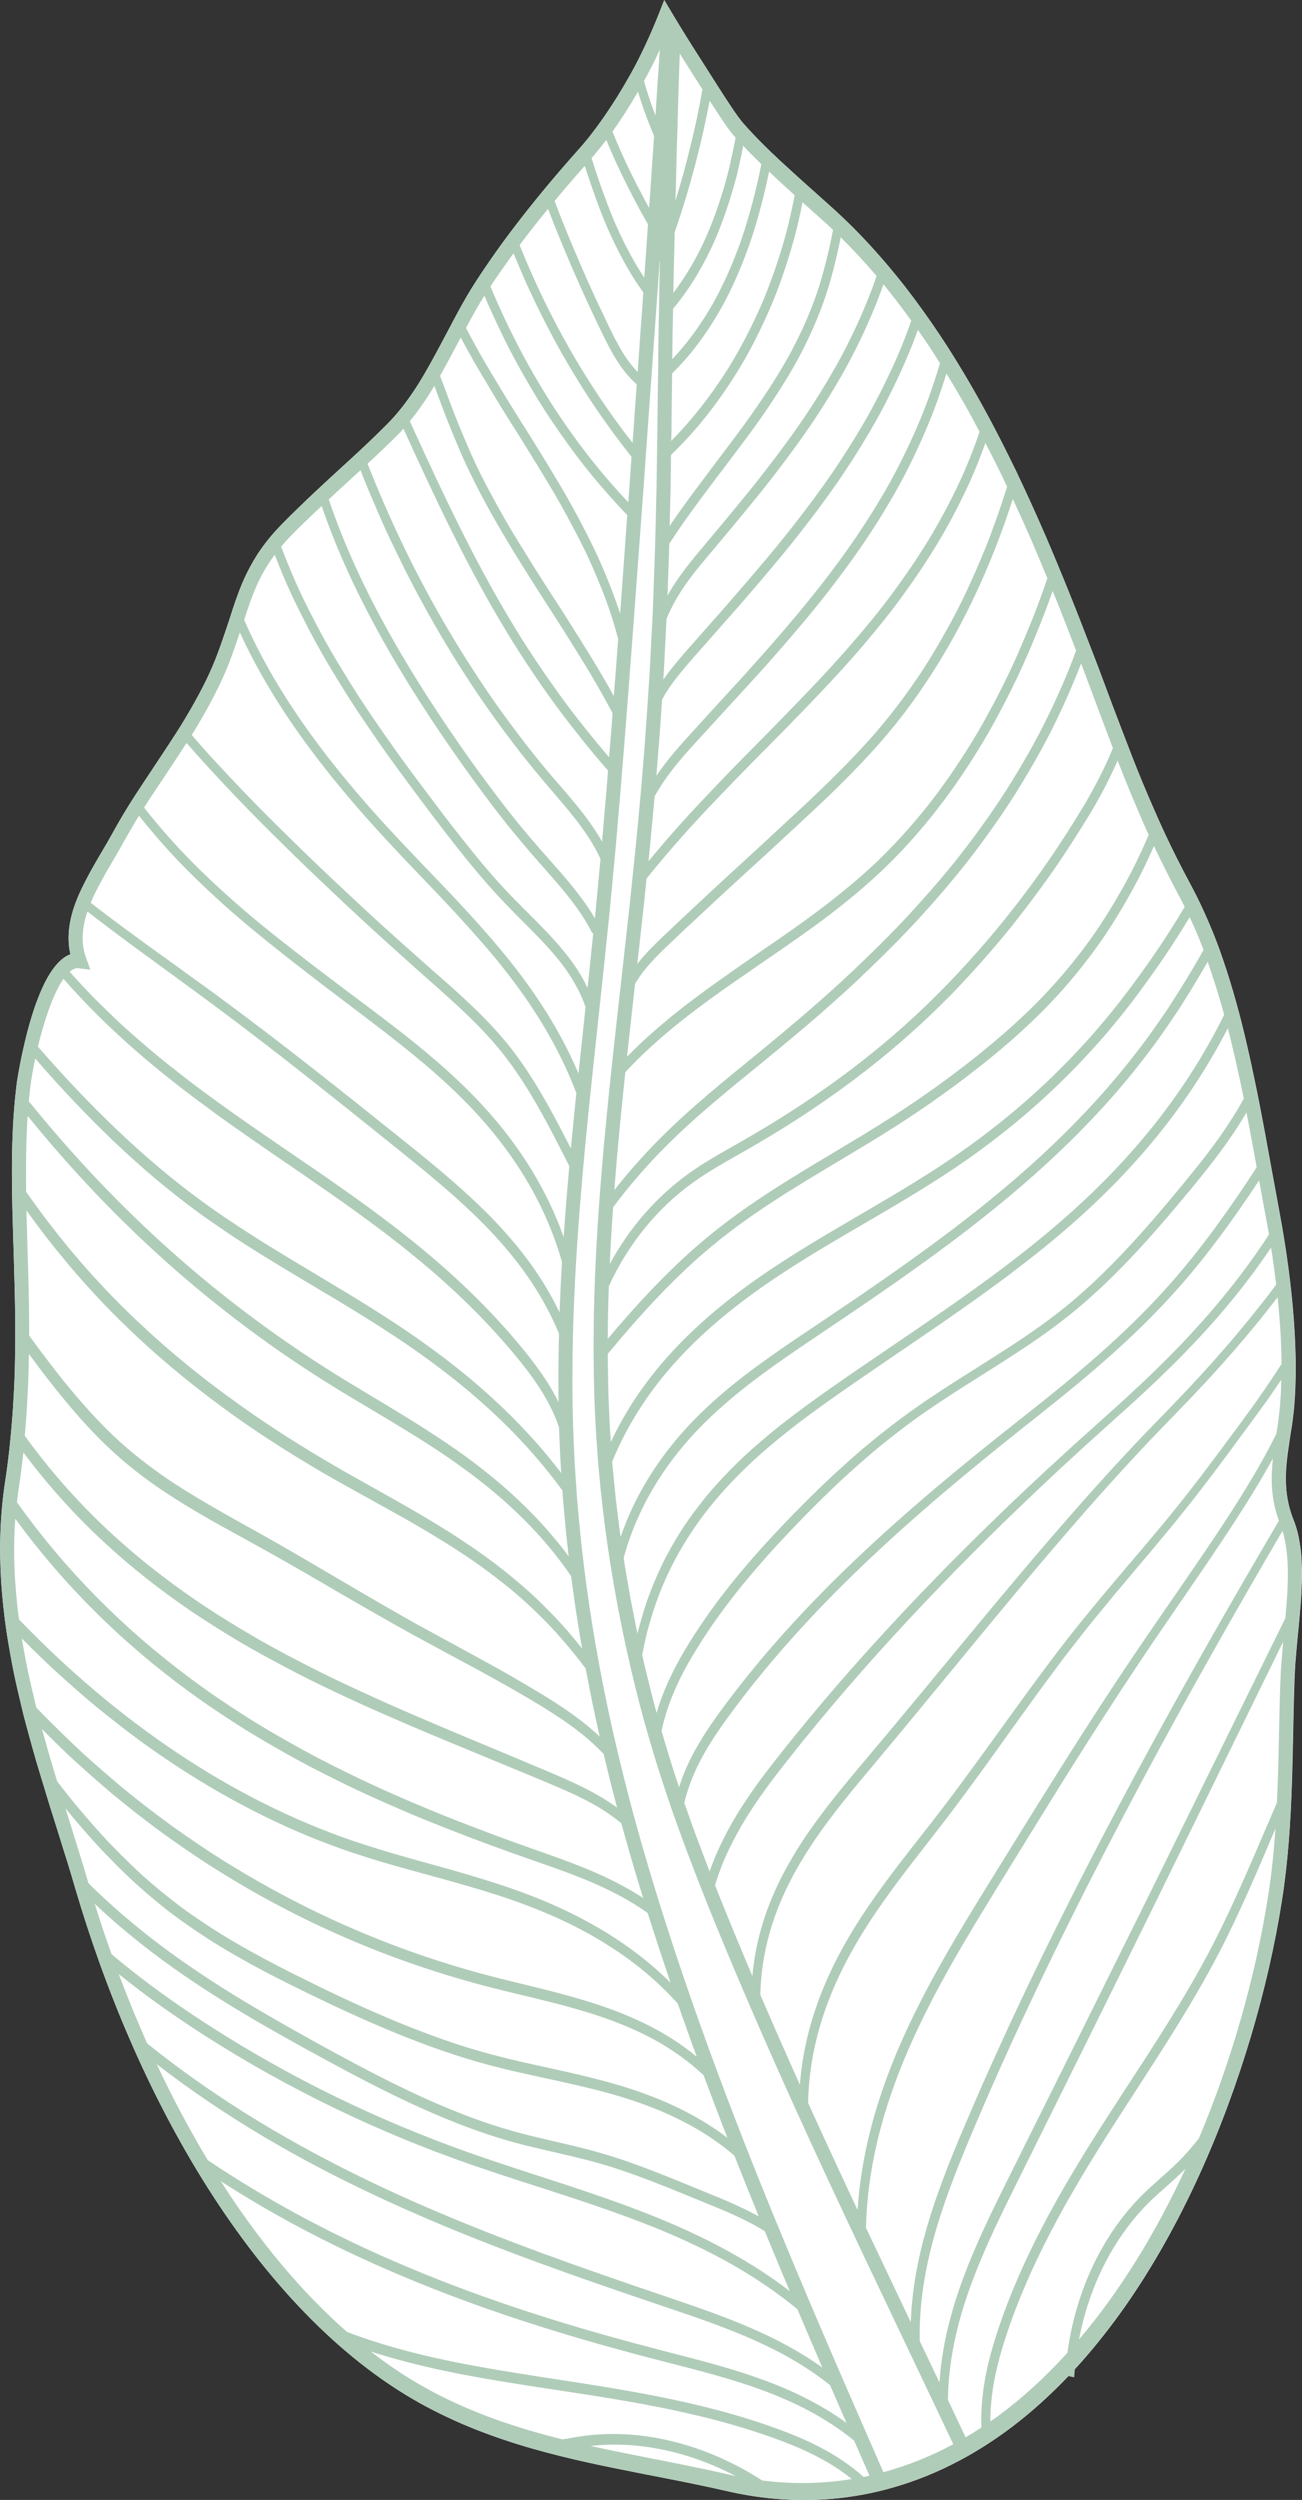
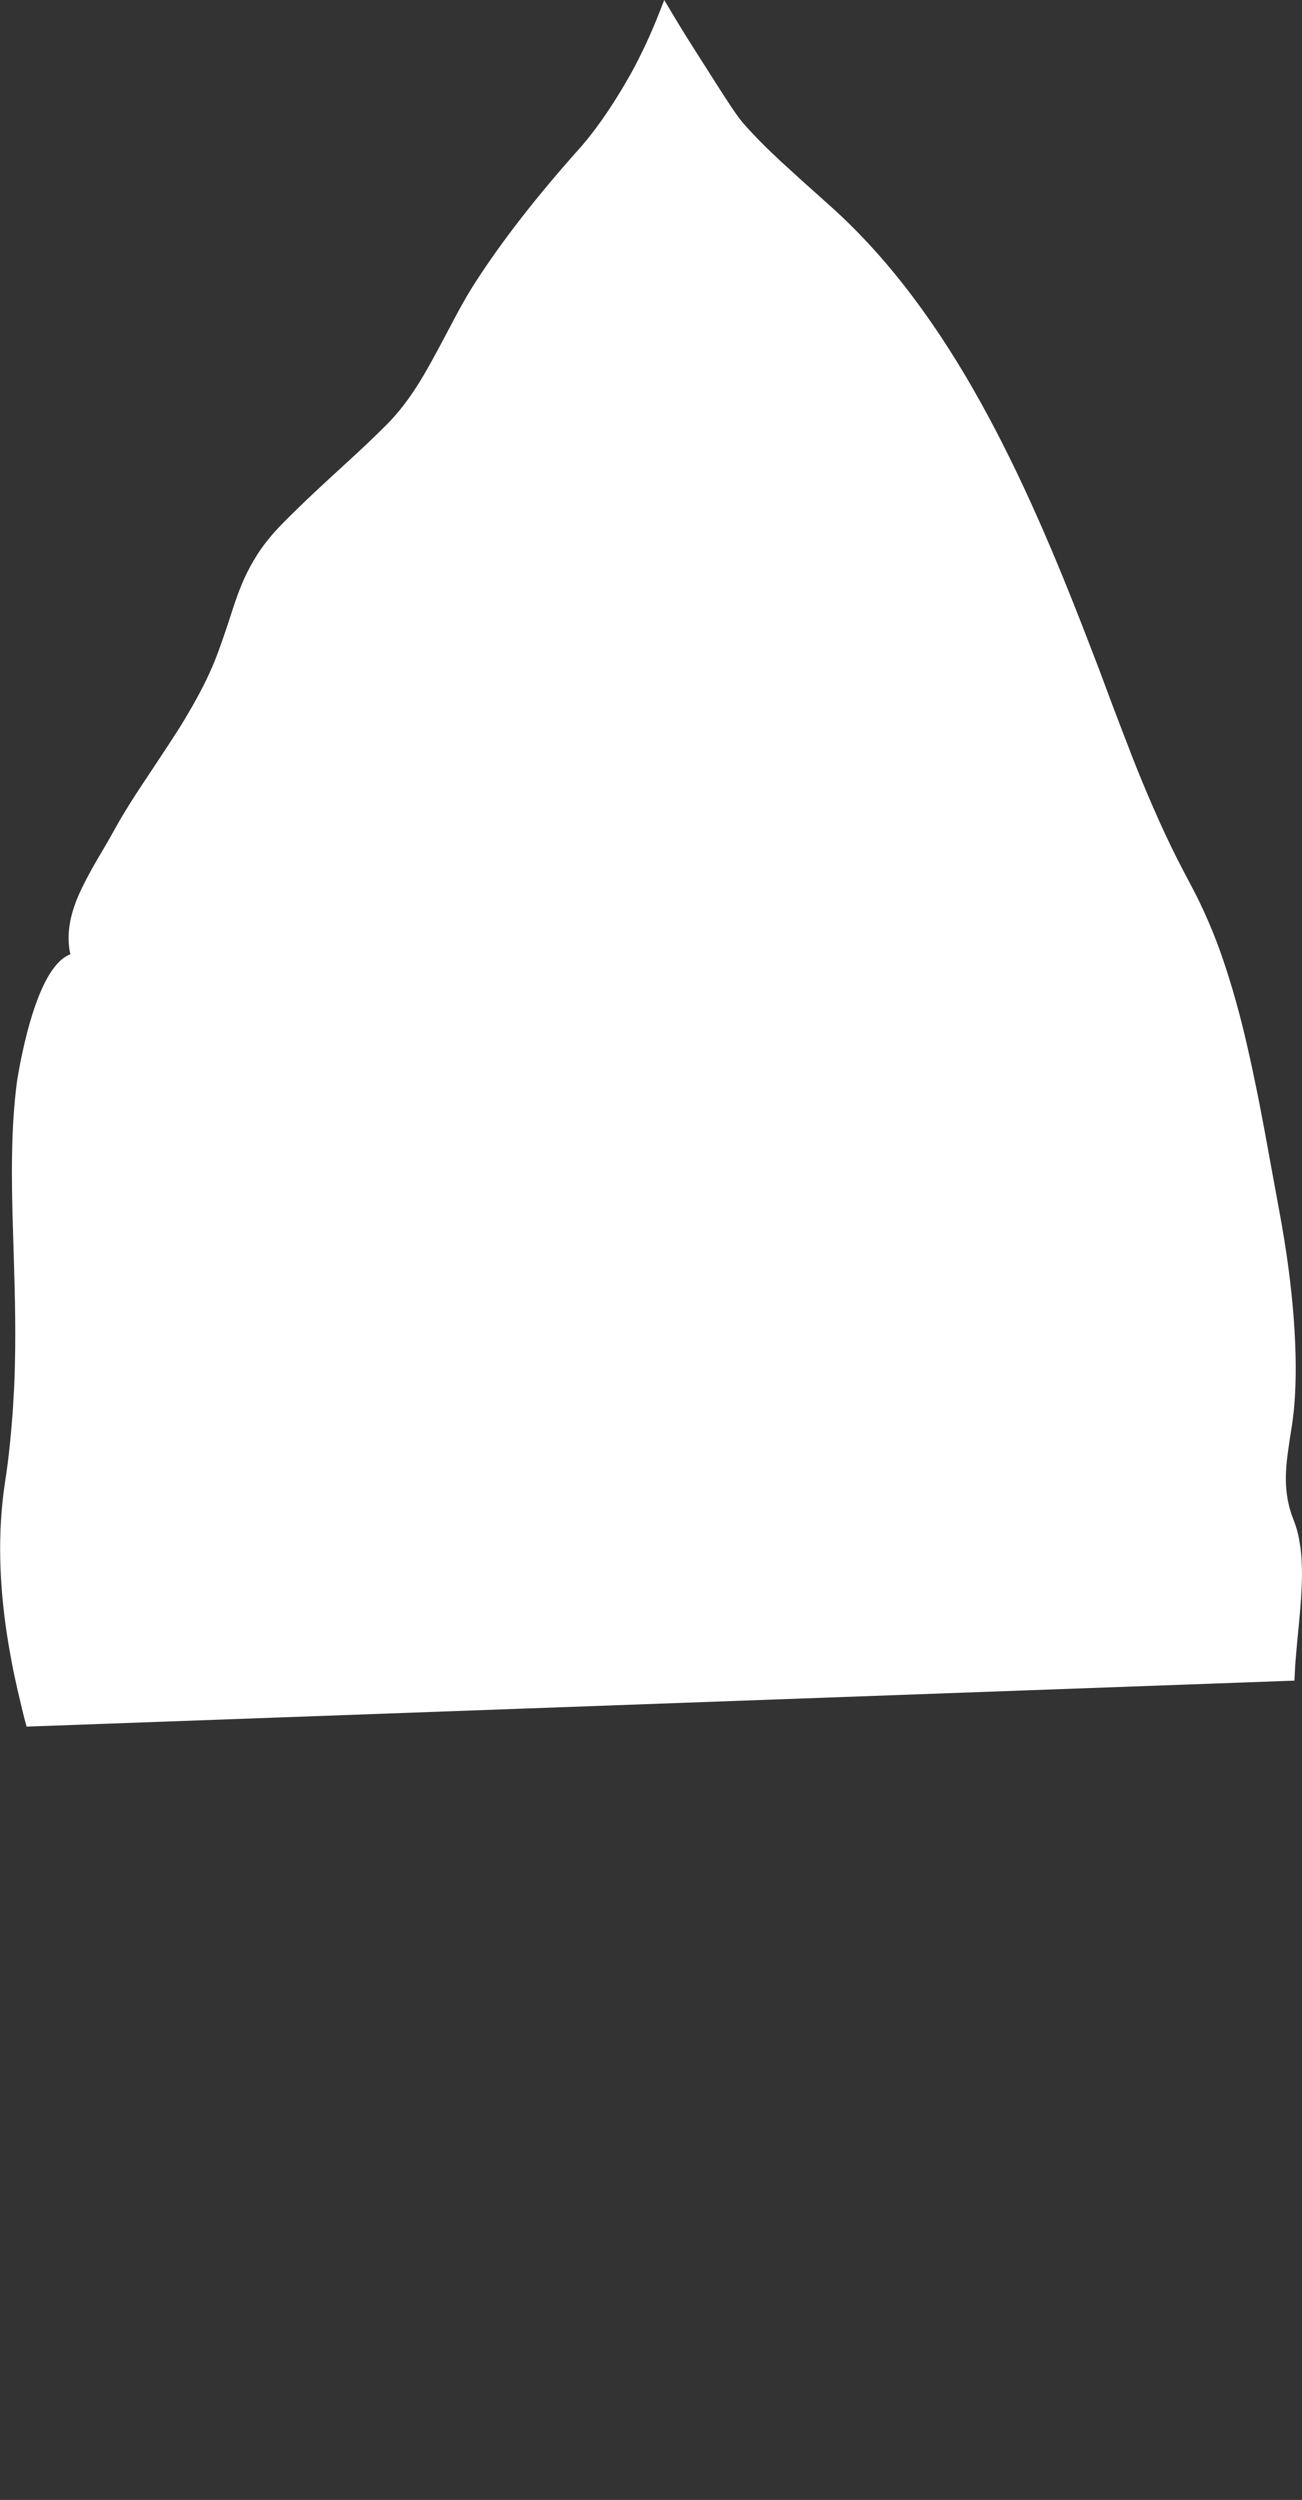
<svg xmlns="http://www.w3.org/2000/svg" id="Ebene_1" data-name="Ebene 1" viewBox="0 0 309.4 593.66">
  <rect x="0" y="0" width="309.4" height="593.66" fill="#333333" stroke="none" />
-   <path d="m307.6,399.1c.05-1.17.11-2.36.18-3.58.08-1.22.2-2.43.31-3.7.21-2.73.54-5.47.76-8.22.11-1.38.25-2.73.33-4.08.04-.68.08-1.35.1-2.03.03-.66.06-1.33.09-1.99.04-1.32.04-2.62-.03-3.91-.03-1.27-.11-2.52-.27-3.75-.08-.61-.18-1.23-.28-1.83-.1-.59-.21-1.18-.35-1.76-.27-1.16-.64-2.31-1.08-3.41-2.55-6.43-1.89-12.25-1.01-18.08.11-.71.19-1.44.32-2.15.12-.71.24-1.43.35-2.16.11-.73.2-1.46.28-2.2.1-.76.19-1.52.25-2.3.51-6.05.47-12.87-.1-20.62-.57-7.75-1.69-16.38-3.45-25.76-1.16-6.32-2.33-12.7-3.49-19.05-.32-1.67-.64-3.33-.95-5-.33-1.71-.66-3.41-1.01-5.1-.36-1.72-.72-3.43-1.08-5.14-.37-1.73-.75-3.41-1.15-5.15-1.58-6.93-3.49-13.8-5.66-20.18-1.07-3.2-2.28-6.29-3.57-9.26-1.28-2.97-2.65-5.82-4.1-8.52-1.09-2.05-2.17-4.08-3.19-6.11-1.03-2.03-2.01-4.04-2.95-6.06-.94-2.01-1.84-4.02-2.71-6.03-.87-2.01-1.75-4.02-2.58-6.04-1.68-4.03-3.24-8.09-4.81-12.2-1.59-4.11-3.15-8.28-4.73-12.53-.3-.79-.59-1.59-.89-2.39-.31-.8-.61-1.59-.92-2.39-.61-1.59-1.23-3.19-1.85-4.79-7.46-19.36-15.62-38.64-25.37-56.16-9.73-17.53-21.13-33.27-34.63-45.59-1.15-1.03-2.3-2.07-3.45-3.1-1.55-1.38-3.1-2.78-4.67-4.18-1.55-1.42-3.11-2.84-4.68-4.27-3.12-2.89-6.15-5.89-8.98-9.1-1.58-1.83-4.29-6.08-7.13-10.53-.5-.79-1.02-1.6-1.53-2.41-2.06-3.25-4.19-6.54-6.2-9.83-.74-1.2-1.46-2.41-2.18-3.61l-1.69-2.84-.32.81-.86,2.2c-1,2.55-2.08,5.05-3.22,7.51-1.16,2.45-2.34,4.85-3.66,7.18-5.32,9.46-9.92,15.16-12.26,17.75-9.83,11.01-18.08,21.54-24.5,31.48-1.45,2.23-2.79,4.56-4.07,6.91-.64,1.17-1.27,2.35-1.88,3.53-.63,1.18-1.25,2.35-1.87,3.51-1.89,3.56-3.82,7.16-5.95,10.54-2.15,3.39-4.55,6.57-7.27,9.31-2.93,2.93-5.96,5.81-8.98,8.56-2.68,2.46-5.41,4.94-8.1,7.47-1.35,1.26-2.69,2.54-4.01,3.83-1.34,1.29-2.67,2.6-3.96,3.93-1.95,1.99-3.54,3.91-4.87,5.79-1.33,1.89-2.38,3.74-3.33,5.62-1.88,3.76-3.08,7.6-4.46,11.88-.76,2.26-1.53,4.58-2.48,7.13-1.65,4.52-3.83,8.79-6.16,12.88-1.18,2.04-2.35,4.04-3.62,6-1.26,1.96-2.53,3.89-3.79,5.79-1,1.5-2,3.02-3.01,4.55-1.01,1.53-2.05,3.06-3.05,4.62-1,1.55-1.99,3.12-2.94,4.72-.96,1.59-1.85,3.21-2.77,4.84-.65,1.18-1.38,2.43-2.16,3.74-1.06,1.81-2.19,3.71-3.24,5.68-1.04,1.97-2.09,3.99-2.89,6.06-.81,2.07-1.42,4.17-1.69,6.29-.28,2.13-.26,4.33.25,6.5-2.12.77-3.96,2.91-5.51,5.66-1.58,2.86-2.87,6.33-3.94,9.94-.26.89-.51,1.77-.74,2.64-.23.9-.45,1.78-.65,2.62-.4,1.71-.74,3.24-1.01,4.63-.27,1.39-.48,2.55-.62,3.37-.13.82-.21,1.3-.22,1.34-.18,1.37-.35,2.83-.48,4.25-.14,1.43-.25,2.85-.35,4.26-.09,1.45-.17,2.91-.22,4.36-.02.72-.05,1.45-.07,2.17-.02.73-.03,1.46-.05,2.19-.1,5.89.02,11.78.21,17.85.27,9.29.64,18.72.53,28.68-.05,2.43-.08,5.02-.19,7.55-.05,1.27-.12,2.55-.2,3.82-.06,1.31-.14,2.62-.24,3.94-.41,5.26-.92,10.66-1.8,16.18-1.82,12.05-1.32,24.27.48,36.14.47,2.96,1,5.9,1.58,8.84.61,2.91,1.28,5.8,1.98,8.68l.53,2.16.57,2.13c.39,1.41.78,2.82,1.16,4.23.4,1.4.79,2.81,1.19,4.21.42,1.38.83,2.76,1.25,4.13.66,2.16,1.33,4.34,1.99,6.52.68,2.16,1.37,4.33,2.05,6.49.33,1.08.67,2.17,1,3.25.34,1.07.67,2.14,1.01,3.2.66,2.13,1.3,4.26,1.91,6.38,3.44,11.67,7.79,24,13.07,36.11,5.27,12.12,11.46,24.03,18.44,35.03,6.98,11.01,14.75,21.11,23.19,29.78,8.43,8.67,17.52,15.93,27.18,21.31,4.38,2.43,8.8,4.49,13.25,6.26,4.45,1.75,8.92,3.25,13.4,4.53,4.48,1.27,8.96,2.38,13.43,3.36,4.46.98,8.91,1.86,13.32,2.73,6.45,1.25,13.12,2.54,19.61,4.03,7.27,1.67,14.47,2.35,21.53,2.05,4.73-.2,9.41-.83,14-1.89,1.1-.25,2.2-.53,3.29-.84,5.71-1.58,11.29-3.82,16.7-6.73.98-.52,1.96-1.06,2.93-1.64,5.01-2.93,9.87-6.43,14.56-10.5,3.9-3.39,7.68-7.14,11.29-11.22,3.61-4.09,7.07-8.5,10.37-13.2,6.58-9.41,12.48-19.95,17.62-31.25,4.9-10.77,8.95-21.85,12.22-32.81,3.26-10.96,5.72-21.8,7.35-32.18,1.48-9.39,2.06-18.69,2.36-27.51.3-8.82.34-17.17.63-24.72Z" style="fill: #fff; stroke-width: 0px;" />
-   <path d="m307.01,422.47c-.03.98-.07,1.95-.1,2.94h0c-.32,8.35-.91,17.1-2.31,25.93-1.19,7.47-2.77,15.21-4.81,23.02-.99,3.93-2.14,7.85-3.34,11.82-.61,1.98-1.25,3.95-1.91,5.93-.66,1.99-1.34,3.97-2.06,5.94l-.02.03c-.92,2.5-1.86,5-2.85,7.49h0c-.72,1.81-1.46,3.6-2.23,5.39-.76,1.8-1.54,3.58-2.35,5.36-8.09,17.79-18.08,33.71-29.61,46.25-.06.66-.11,1.32-.16,1.98l-1.4-.31c-2.63,2.76-5.34,5.36-8.11,7.76-4.69,4.07-9.55,7.57-14.56,10.5-.97.58-1.95,1.12-2.93,1.64-5.42,2.91-11,5.16-16.7,6.73-1.09.31-2.19.59-3.29.84-4.59,1.06-9.27,1.69-14,1.89-7.06.3-14.25-.38-21.53-2.05-6.49-1.48-13.16-2.78-19.61-4.03-7.52-1.48-15.15-2.99-22.79-5.01-2.41-.63-4.8-1.31-7.22-2.06h0s0,0,0,0t0,0c-3.93-1.22-7.85-2.6-11.75-4.2-3.9-1.63-7.78-3.46-11.62-5.6-7.56-4.24-14.78-9.56-21.6-15.87-.87-.8-1.72-1.6-2.58-2.42-.85-.83-1.7-1.68-2.54-2.54h0c-10.16-10.35-19.36-22.8-27.4-36.37-.99-1.69-1.97-3.4-2.92-5.11-2.07-3.66-4.03-7.46-5.92-11.23-.95-1.88-1.85-3.83-2.75-5.74-.89-1.93-1.79-3.82-2.63-5.78h0c-.74-1.7-1.46-3.39-2.17-5.08h0c-1.13-2.65-2.18-5.36-3.21-8.02-.51-1.34-1.01-2.67-1.51-3.99-.49-1.33-.96-2.67-1.43-4-.56-1.63-1.12-3.24-1.67-4.84-1.27-3.8-2.43-7.57-3.53-11.24-.12-.42-.24-.83-.36-1.25-.52-1.79-1.07-3.58-1.63-5.38-.99-3.18-2-6.38-3-9.57-1.03-3.19-2.01-6.44-2.98-9.64-.07-.23-.14-.46-.21-.7-.34-1.14-.69-2.27-1.03-3.41-.33-1.16-.65-2.31-.98-3.47-.43-1.54-.85-3.08-1.28-4.63l-.62-2.33-.58-2.36c-.42-1.74-.83-3.48-1.23-5.23-.28-1.27-.57-2.52-.82-3.81-.25-1.28-.49-2.57-.73-3.86-.45-2.58-.9-5.15-1.23-7.77-.19-1.51-.36-3.01-.52-4.52-.2-2-.38-3.98-.48-5.99-.1-2.01-.16-4.03-.17-6.04-.05-4.01.18-8.07.6-12.08.14-1.28.29-2.57.48-3.85h0s.07-.46.07-.46c.61-3.83,1.05-7.58,1.38-11.29.14-1.38.26-2.75.36-4.12.13-1.7.23-3.4.32-5.07.1-1.65.18-3.28.23-4.92.02-.82.04-1.64.07-2.45l.05-2.42c.03-1.59.05-3.18.04-4.76h0c0-1.52-.02-3.06-.03-4.53-.02-3.47-.13-7.03-.22-10.41-.1-3.37-.21-6.77-.31-10.2-.1-3.22-.17-6.27-.21-9.42h0c-.02-1.53-.03-2.99-.03-4.46h0c0-1.42.01-2.84.04-4.27.02-1.43.07-2.79.12-4.19.06-1.39.13-2.81.22-4.21.09-1.36.2-2.74.33-4.11h0c.11-1.13.23-2.3.37-3.41.04-.33.08-.66.12-1,0-.06.15-1.01.43-2.55.14-.77.31-1.69.52-2.73.21-1,.44-2.1.72-3.28.2-.9.43-1.84.68-2.8,1.47-5.68,3.62-12.01,6.44-15.65h0c.47-.62.96-1.17,1.47-1.64.76-.71,1.57-1.26,2.43-1.56-.49-2.09-.52-4.21-.27-6.28.24-2.05.79-4.08,1.55-6.07.26-.69.54-1.37.85-2.05,1.61-3.55,3.58-6.98,5.45-10.12.78-1.32,1.51-2.56,2.16-3.74.71-1.28,1.41-2.54,2.14-3.79.73-1.25,1.48-2.48,2.25-3.71.41-.64.82-1.29,1.22-1.93,1.01-1.58,2.07-3.14,3.09-4.69,1.03-1.55,2.05-3.09,3.06-4.62,1.28-1.93,2.57-3.88,3.84-5.87.4-.63.82-1.27,1.2-1.91,1.61-2.65,3.18-5.36,4.64-8.17.73-1.4,1.44-2.83,2.09-4.28.64-1.45,1.25-2.93,1.81-4.44.95-2.55,1.73-4.88,2.48-7.13.27-.78.5-1.54.74-2.28h0c.34-1.06.68-2.09,1.04-3.09h0c.88-2.52,1.84-4.93,3.1-7.31,1.25-2.38,2.72-4.74,4.71-7.18.5-.61,1.03-1.23,1.59-1.85.47-.52.96-1.04,1.48-1.57,1.34-1.37,2.72-2.73,4.11-4.07,1.37-1.34,2.76-2.66,4.16-3.97.57-.53,1.14-1.06,1.71-1.6,2.05-1.88,4.09-3.76,6.1-5.6.43-.39.86-.79,1.29-1.19.56-.52,1.13-1.04,1.69-1.57,2.01-1.89,4.03-3.84,5.99-5.8.78-.78,1.54-1.6,2.26-2.46.52-.6,1.02-1.22,1.51-1.85,1.08-1.39,2.1-2.84,3.08-4.34.96-1.5,1.88-3.04,2.77-4.61.45-.79.9-1.59,1.33-2.4.77-1.4,1.52-2.8,2.26-4.2.78-1.47,1.57-2.97,2.37-4.47.4-.76.81-1.53,1.23-2.29,1.33-2.44,2.72-4.87,4.22-7.19l.46-.71c.48-.72.97-1.46,1.46-2.19,1.73-2.56,3.54-5.17,5.51-7.8.49-.65.98-1.31,1.48-1.97,1.07-1.41,2.18-2.83,3.31-4.26.57-.71,1.15-1.43,1.73-2.15.58-.72,1.17-1.44,1.76-2.16.51-.62,1.02-1.25,1.55-1.87,2.29-2.76,4.71-5.54,7.23-8.37.05-.06.11-.12.16-.18.46-.52,1.01-1.15,1.63-1.9.91-1.1,1.96-2.46,3.13-4.09.47-.65.95-1.34,1.46-2.07,1.79-2.6,3.78-5.76,5.88-9.5.15-.27.3-.54.44-.8.52-.91.99-1.84,1.47-2.77,1.82-3.58,3.48-7.31,4.98-11.11l.86-2.2L157.84,0l1.69,2.84c.72,1.2,1.44,2.41,2.18,3.61,1.97,3.25,4.08,6.48,6.1,9.68l.09.15c.52.81,1.03,1.62,1.53,2.41l.09.14c2.28,3.6,4.5,7.05,6.07,9.17.35.47.68.89.96,1.21l.85.94c1.39,1.54,2.82,3.02,4.29,4.47.62.6,1.24,1.21,1.86,1.81,1.99,1.91,4.04,3.76,6.05,5.59.63.56,1.26,1.13,1.89,1.69,1.14,1.02,2.28,2.04,3.4,3.04,1.15,1.04,2.3,2.07,3.45,3.1.12.11.24.22.36.33.63.58,1.26,1.16,1.88,1.76,1.58,1.49,3.09,3.03,4.59,4.61,1.5,1.58,2.97,3.21,4.42,4.88.57.65,1.13,1.31,1.69,1.97,1.16,1.37,2.3,2.76,3.42,4.18,1.1,1.42,2.19,2.87,3.27,4.33.53.73,1.06,1.46,1.59,2.2,1.74,2.43,3.43,4.91,5.1,7.45.54.83,1.06,1.65,1.58,2.49,2.76,4.43,5.45,9.01,8.02,13.72.48.9.96,1.81,1.45,2.72,1.74,3.3,3.44,6.66,5.11,10.05.49.97.96,1.95,1.41,2.93,1.44,3.06,2.86,6.16,4.25,9.28l2.08,4.7,1.99,4.73c.43,1.03.85,2.06,1.28,3.09.96,2.35,1.92,4.7,2.88,7.04.94,2.35,1.85,4.71,2.76,7.07l.86,2.21c.12.32.24.63.36.95.56,1.44,1.11,2.88,1.66,4.32.28.72.55,1.44.83,2.16.27.72.53,1.44.8,2.15,1.44,3.88,2.86,7.68,4.31,11.44.4,1.03.8,2.07,1.19,3.1,1.14,3.02,2.32,6.02,3.54,9,1.21,2.98,2.52,5.95,3.82,8.92.41.93.82,1.85,1.24,2.77,1.04,2.27,2.13,4.55,3.27,6.83,1.14,2.28,2.36,4.58,3.59,6.89.25.48.5.96.76,1.44.41.79.82,1.6,1.21,2.42,1.16,2.38,2.25,4.87,3.29,7.43.37.91.73,1.83,1.08,2.76,1.41,3.81,2.7,7.79,3.89,11.91.32,1.08.62,2.18.92,3.28.38,1.38.73,2.76,1.08,4.13.34,1.38.68,2.77,1,4.18.31,1.38.63,2.76.94,4.15.3,1.38.6,2.77.89,4.17h0c.25,1.18.49,2.31.72,3.47.44,2.26.88,4.54,1.33,6.82.41,2.22.82,4.45,1.24,6.68.19,1.05.39,2.11.58,3.17l.53,2.92.52,2.87c.17.95.34,1.9.51,2.85.17.92.35,1.84.52,2.75.08.46.17.91.25,1.37.19,1.05.37,2.1.56,3.15,0,0,0,0,0,0,.27,1.53.51,3.06.73,4.6.23,1.49.45,2.95.64,4.42.13,1.01.26,2.02.38,3.03.16,1.29.3,2.58.42,3.87.13,1.26.25,2.47.35,3.71l.26,3.61c.08,1.17.13,2.35.18,3.5.06,1.21.1,2.41.11,3.61h0c0,1.08.03,2.03.03,3.03l-.02,1.49-.04,1.46c-.03,1.86-.18,3.79-.3,5.52-.07.78-.15,1.55-.25,2.3-.08.74-.17,1.48-.28,2.2-.11.73-.22,1.44-.35,2.16-.13.71-.21,1.44-.32,2.15-.76,4.7-1.24,9.44-.11,14.47h0c.2.85.45,1.7.74,2.56.11.35.24.7.38,1.05,1.88,4.67,2.18,9.94,1.98,15.58h0c-.07,1.68-.15,3.41-.3,5.12h0s-.12,1.28-.12,1.28l-.1,1.29c-.08.86-.16,1.73-.24,2.58-.08.86-.18,1.71-.26,2.57-.08.86-.15,1.72-.22,2.57-.11,1.26-.23,2.48-.31,3.7-.07,1.22-.14,2.41-.18,3.58-.27,7.17-.32,15.05-.58,23.37Zm-2.23-58.95c-10.45,17.86-21.96,38-33.44,59.5-11.48,21.51-22.99,44.31-33.5,67.72-2.53,5.62-5.07,11.5-7.52,17.32-6.74,16.11-12.06,31.17-11.77,47.84,1.56,3.28,3.13,6.57,4.7,9.86,1.11-17.02,8.3-32.23,15.5-46.73l.27-.55c5.38-10.79,10.96-22.01,16.7-33.53,5.56-11.22,11.28-22.73,17.09-34.45,10.56-21.44,21.48-43.58,32.64-66.24.68-7.48,1.12-14.73-.68-20.74Zm-2.29-17.18h0c-4.22,7.7-9.42,15.65-14.87,23.72-1.34,2.03-2.74,4.03-4.13,6.05-1.37,2.03-2.76,4.05-4.16,6.06-1.37,2.02-2.74,4.04-4.12,6.03-.7.99-1.36,2-2.03,2.99-.67,1-1.34,1.99-2,2.97-5.68,8.49-11.39,17.34-17.09,26.42-5.68,9.08-11.39,18.37-17.14,27.69-1.76,2.88-3.56,5.83-5.3,8.69-6.43,10.7-12.73,21.92-17.51,33.88-4.78,11.95-8.03,24.63-8.36,38.17,3.54,7.45,7.09,14.94,10.65,22.45.56-15.48,5.63-29.61,11.93-44.61,1.24-2.9,2.49-5.82,3.74-8.73,1.27-2.9,2.55-5.77,3.81-8.58,10.69-23.7,22.42-46.79,34.11-68.5,11.69-21.71,23.36-41.99,33.89-59.91-1.93-5.27-1.91-10.07-1.43-14.78Zm2.02-18.73c-.86,1.27-1.71,2.51-2.59,3.78l-.66.94-.65.9-1.32,1.82c-.89,1.21-1.77,2.43-2.66,3.64l-1.36,1.83-.69.92-.67.93c-.9,1.24-1.83,2.49-2.78,3.75-.48.62-.94,1.26-1.41,1.9-.48.64-.95,1.28-1.43,1.91-1.96,2.54-3.89,5.15-5.98,7.73-1.02,1.25-1.99,2.52-3.03,3.78-1.02,1.26-2.09,2.52-3.14,3.78-1.04,1.27-2.1,2.54-3.18,3.82-1.08,1.27-2.18,2.54-3.24,3.84-1.09,1.29-2.17,2.58-3.26,3.87-.55.65-1.1,1.3-1.64,1.94-.54.65-1.08,1.31-1.61,1.96-2.15,2.62-4.34,5.24-6.42,7.92-1.3,1.67-2.61,3.36-3.92,5.04-1.28,1.72-2.57,3.45-3.86,5.19-.65.88-1.3,1.75-1.95,2.63l-1.92,2.66-3.88,5.37c-5.14,7.21-10.39,14.55-15.82,21.7-1.4,1.83-2.83,3.67-4.26,5.5-1.42,1.84-2.84,3.66-4.23,5.45-1.21,1.56-2.42,3.15-3.63,4.76-1.19,1.61-2.38,3.25-3.55,4.91-1.17,1.66-2.32,3.35-3.44,5.08-1.11,1.72-2.18,3.47-3.21,5.26-7.27,12.63-10.86,24.98-11.08,37.27,0,0,0,0,0,0,3.84,8.46,7.76,16.92,11.75,25.42,0,0,0,0,0,0h0c.84-13.02,4.25-25.19,9-36.67,4.76-11.48,10.85-22.25,17.07-32.54,1.75-2.86,3.53-5.81,5.31-8.66,11.49-18.55,22.83-36.96,34.24-53.82,5.88-8.72,12.27-17.76,18.24-26.63,5.98-8.88,11.5-17.59,15.65-25.99.37-2.15.65-4.34.87-6.69.04-.49.07-.99.1-1.48l.1-1.56c.06-1.05.09-2.08.11-3.15Zm-.91-19.54c-.88,1.12-1.75,2.23-2.62,3.35l-1.33,1.67-1.31,1.6c-.89,1.07-1.77,2.14-2.66,3.2-.88,1.03-1.77,2.05-2.65,3.08-1.8,2.09-3.54,3.99-5.35,5.99-.45.5-.9.98-1.34,1.45l-1.34,1.43-1.35,1.43-1.35,1.42c-1.8,1.86-3.59,3.72-5.38,5.57-.9.94-1.81,1.88-2.71,2.81l-1.37,1.42-1.34,1.44c-3.62,3.84-7.23,7.82-10.86,11.89-8.73,9.83-17.51,20.29-26.37,31-8.86,10.72-17.8,21.69-26.91,32.55-.96,1.15-1.93,2.31-2.9,3.47-5.86,7.05-11.65,14.43-16.1,22.74-4.4,8.3-7.46,17.54-7.67,28.15t0,0c2.72,6.31,5.8,13.32,9.39,21.33.86-11.39,4.53-22.81,11.24-34.4,4.18-7.23,9.13-13.87,14-20.15.69-.89,1.39-1.8,2.1-2.7.71-.9,1.43-1.81,2.14-2.72,1.43-1.82,2.85-3.64,4.24-5.46,10.83-14.18,20.9-29.14,31.34-42.31,2.1-2.65,4.28-5.26,6.41-7.86,2.15-2.55,4.32-5.12,6.5-7.71,2.2-2.53,4.31-5.07,6.42-7.57,1.06-1.25,2.1-2.5,3.12-3.75.5-.62,1.01-1.25,1.51-1.87.5-.62,1.01-1.24,1.51-1.86,1.12-1.39,2.2-2.8,3.26-4.19,1.09-1.38,2.15-2.77,3.18-4.15,1.01-1.39,2.07-2.74,3.08-4.1,1.01-1.36,1.97-2.72,2.99-4.04,1-1.33,1.96-2.65,2.91-3.96.98-1.33,1.94-2.65,2.87-3.97.96-1.37,1.91-2.76,2.83-4.12.94-1.4,1.89-2.85,2.81-4.26h0c-.03-4.9-.34-10.19-.94-15.86Zm-1.54-11.8c-.87,1.29-1.75,2.53-2.65,3.8-.45.63-.91,1.26-1.36,1.89-.46.62-.91,1.21-1.37,1.82-.92,1.21-1.86,2.42-2.82,3.63-.95,1.17-1.91,2.33-2.89,3.49-.49.58-.99,1.17-1.49,1.75-.5.56-.99,1.12-1.49,1.68-1,1.12-2.02,2.25-3.07,3.38-1.02,1.09-2.06,2.18-3.13,3.28-.53.55-1.07,1.1-1.61,1.65-.53.53-1.07,1.06-1.61,1.6-1.1,1.07-2.2,2.15-3.31,3.23-1.12,1.05-2.24,2.11-3.36,3.17-.57.53-1.15,1.07-1.73,1.6-.57.52-1.15,1.04-1.73,1.56-1.18,1.06-2.36,2.12-3.55,3.19-2.4,2.17-4.83,4.36-7.29,6.58-1.24,1.14-2.49,2.3-3.75,3.45-1.27,1.17-2.57,2.35-3.84,3.56-20.12,18.81-40.93,40.2-59.53,63.26l-3.43,4.31c-3.28,4.13-6.64,8.59-9.7,13.49-3.01,4.89-5.69,10.22-7.43,16.04.32.81.64,1.63.97,2.46.34.83.67,1.66,1.02,2.51.68,1.69,1.39,3.42,2.11,5.2,1.49,3.56,3.03,7.33,4.78,11.39.42-4.97,1.49-9.64,2.93-14.03,1.5-4.4,3.37-8.53,5.6-12.45,1.1-1.96,2.27-3.87,3.49-5.74,1.23-1.87,2.53-3.69,3.85-5.47,1.32-1.79,2.66-3.54,4.05-5.26,1.39-1.72,2.79-3.42,4.18-5.09.97-1.16,1.93-2.31,2.89-3.45,16.89-19.98,33.16-40.39,49.43-58.85,1.01-1.15,2.02-2.29,3.03-3.44.99-1.14,2.05-2.26,3.05-3.39,1.01-1.11,2.01-2.23,3.02-3.34,1.02-1.09,2.03-2.18,3.05-3.28,1-1.08,2.01-2.15,3.01-3.23,1.01-1.05,2.03-2.11,3.05-3.16,2-2.08,4.01-4.16,6.03-6.24l1.51-1.58,1.51-1.6c1-1.07,1.98-2.11,3-3.23.99-1.1,1.99-2.2,2.99-3.3,1-1.14,1.99-2.28,2.99-3.42l1.48-1.71,1.49-1.78c1-1.2,1.97-2.36,2.95-3.58.98-1.24,1.97-2.48,2.95-3.72l.73-.93.74-.97,1.47-1.95c-.18-1.44-.37-2.88-.56-4.32-.2-1.48-.42-2.94-.66-4.44Zm-2.85-15.97c-6.09,9.24-12.31,17.75-18.88,25.21-11.51,13.07-24.23,23.28-37.17,33.49-12.94,10.27-26.16,21.23-38.6,33.17-10.99,10.54-21.9,22.38-31.42,35.42-2.19,2.99-4.32,6.13-6.2,9.53-.94,1.7-1.76,3.46-2.5,5.29-.72,1.83-1.37,3.75-1.82,5.73.95,2.67,1.87,5.34,2.88,8.02.5,1.34,1.01,2.7,1.53,4.07.51,1.37,1.04,2.77,1.61,4.18.93-2.74,2.11-5.39,3.37-7.91.63-1.26,1.3-2.49,1.98-3.7.7-1.21,1.42-2.39,2.16-3.55,1.48-2.31,3.01-4.52,4.58-6.65,1.58-2.13,3.17-4.16,4.72-6.13,1.14-1.44,2.28-2.88,3.45-4.3,18.62-22.98,39.5-44.26,59.62-62.94,1.33-1.22,2.65-2.42,3.96-3.62,1.31-1.19,2.55-2.37,3.85-3.51,2.52-2.27,5.01-4.5,7.47-6.71,1.21-1.09,2.41-2.17,3.6-3.25,1.19-1.1,2.37-2.2,3.54-3.29.58-.54,1.15-1.08,1.72-1.62.58-.56,1.15-1.11,1.72-1.67,1.14-1.11,2.25-2.2,3.35-3.3,1.12-1.13,2.21-2.26,3.28-3.38.54-.57,1.06-1.11,1.6-1.69.53-.58,1.06-1.16,1.59-1.74,1.05-1.16,2.07-2.29,3.1-3.47,1.03-1.19,2.04-2.39,3.02-3.57,3.98-4.84,7.71-9.82,11.24-15.26-.29-1.58-.57-3.16-.86-4.74-.24-1.25-.48-2.55-.73-3.88-.25-1.38-.5-2.79-.76-4.24Zm-3-16.12c-4.26,7.26-9.17,13.29-13.68,18.77-2.25,2.67-4.54,5.45-6.82,8.04-1.14,1.3-2.31,2.64-3.46,3.91-1.15,1.27-2.32,2.53-3.5,3.78-1.19,1.27-2.36,2.45-3.56,3.65-1.19,1.19-2.41,2.39-3.63,3.52-1.22,1.13-2.45,2.24-3.71,3.34-.63.55-1.26,1.09-1.9,1.63-.63.52-1.27,1.04-1.91,1.55-.99.79-1.99,1.56-3.01,2.33-1.02.76-2.05,1.52-3.07,2.24-2.05,1.45-4.14,2.86-6.25,4.25-4.17,2.72-8.46,5.4-12.59,8.01-1.57,1-3.17,2.03-4.77,3.09-1.58,1.04-3.16,2.1-4.72,3.18-2.8,1.94-5.5,3.98-8.19,6.11-1.35,1.07-2.69,2.16-4.02,3.27-1.31,1.11-2.61,2.25-3.91,3.4-1.3,1.15-2.59,2.33-3.87,3.51-1.28,1.19-2.52,2.4-3.77,3.61-2.49,2.44-4.98,4.93-7.36,7.45-2.03,2.14-4.11,4.34-6.11,6.59-2,2.26-4,4.58-5.97,6.97-1.94,2.39-3.82,4.85-5.67,7.4-.93,1.27-1.82,2.56-2.69,3.87-.87,1.31-1.73,2.64-2.56,4-3.25,5.26-6.68,11.75-8.31,19.39h0c1.4,4.78,2.74,9.16,4.17,13.39.56-1.78,1.21-3.48,1.95-5.12.74-1.64,1.58-3.23,2.46-4.76.88-1.53,1.81-3,2.77-4.44.96-1.43,1.97-2.82,2.96-4.18,9.6-13.08,20.59-24.92,31.65-35.45,12.44-11.84,25.64-22.71,38.55-32.88,6.49-5.1,12.88-10.21,19.08-15.66,6.23-5.49,12.25-11.31,17.98-17.86,6.91-7.91,13.45-16.99,19.86-26.88-.36-2.05-.75-4.15-1.15-6.3-.4-2.19-.83-4.46-1.28-6.72Zm-4.44-20c-9.82,19.03-23,34.46-38.71,47.94-8.76,7.52-17.89,14.16-27.01,20.51-9.12,6.34-18.28,12.41-27.01,18.54l-1.02.72c-1.89,1.33-3.78,2.69-5.67,4.08-.95.7-1.89,1.4-2.83,2.12-.93.72-1.85,1.44-2.78,2.18-1.84,1.47-3.67,3-5.48,4.57-1.82,1.58-3.53,3.21-5.25,4.91-6.86,6.79-12.89,14.64-17.29,24.01-.69,1.48-1.35,3-1.96,4.56-.61,1.55-1.15,3.13-1.66,4.74-.51,1.61-.99,3.25-1.41,4.9-.4,1.66-.76,3.34-1.08,5.04h0c.55,2.53,1.15,4.91,1.72,7.2.29,1.14.57,2.26.84,3.36.3,1.09.59,2.16.87,3.22.91-3.25,2.18-6.27,3.52-9.05,1.33-2.78,2.82-5.32,4.25-7.64,6.77-10.94,15-20.42,23.25-29,2.42-2.52,4.92-5.01,7.42-7.45,2.5-2.44,5.12-4.82,7.71-7.13.65-.58,1.3-1.15,1.96-1.72l2-1.68c1.34-1.11,2.68-2.2,4.04-3.27,2.68-2.13,5.48-4.19,8.27-6.13.78-.54,1.57-1.08,2.36-1.61.8-.54,1.61-1.07,2.41-1.6,1.61-1.06,3.21-2.09,4.78-3.08,8.28-5.28,16.92-10.46,24.75-16.73,10.18-8.18,19.29-18.47,28.29-29.41,1.26-1.54,2.52-3.1,3.79-4.66,1.26-1.59,2.52-3.25,3.75-4.91,1.23-1.64,2.44-3.42,3.61-5.22.59-.9,1.16-1.81,1.72-2.73.56-.92,1.11-1.91,1.65-2.88-.28-1.35-.56-2.7-.85-4.06-.3-1.39-.61-2.78-.91-4.17-.31-1.4-.64-2.79-.98-4.2-.34-1.43-.69-2.87-1.06-4.29Zm-4.77-15.81c-1.31,2.29-2.66,4.56-4.04,6.81-1.38,2.24-2.78,4.49-4.26,6.64-.73,1.08-1.48,2.16-2.23,3.24-.75,1.07-1.51,2.15-2.28,3.18-1.54,2.07-3.12,4.13-4.74,6.15-6.47,8.02-13.53,15.36-21.17,22.34-7.64,6.98-15.88,13.58-24.72,20.11-8.83,6.52-18.27,12.96-28.33,19.71-1.59,1.07-3.17,2.14-4.75,3.21-8.25,5.6-16.73,11.65-24.07,19.15-9.07,9.28-15.21,19.94-18.21,31.07h0s.27,1.8.27,1.8l.31,1.79.62,3.57c.4,2.38.87,4.75,1.34,7.11.25,1.25.5,2.48.74,3.68.68-2.71,1.46-5.37,2.34-7.94.9-2.58,1.95-5.08,3.06-7.49.28-.6.56-1.19.85-1.78.3-.59.61-1.17.92-1.74.62-1.15,1.26-2.27,1.92-3.38.66-1.1,1.34-2.18,2.03-3.24.72-1.06,1.45-2.09,2.19-3.1,1.5-2.03,3.04-3.97,4.67-5.83,1.64-1.86,3.34-3.65,5.06-5.37,1.71-1.72,3.52-3.37,5.35-4.96,1.83-1.59,3.68-3.13,5.54-4.61,1.89-1.49,3.8-2.93,5.71-4.34.96-.69,1.91-1.39,2.86-2.08.97-.69,1.93-1.37,2.9-2.05l1.02-.72c4.35-3.04,8.85-6.11,13.34-9.15,2.25-1.53,4.52-3.08,6.8-4.63,2.27-1.56,4.55-3.13,6.83-4.71,9.12-6.35,18.22-13,26.93-20.53,8.02-6.92,15.34-14.33,21.9-22.47,6.56-8.14,12.34-17.02,17.21-26.83-1.19-4.31-2.49-8.54-3.93-12.6Zm-4.3-10.56c-3.79,6.33-7.96,12.39-12.23,18.15-2.13,2.9-4.35,5.65-6.6,8.35-.57.67-1.13,1.34-1.7,2-.57.64-1.15,1.29-1.72,1.93-1.15,1.28-2.31,2.54-3.48,3.78-9.36,9.87-19.35,18.09-29.73,25.12-7.77,5.24-15.91,9.95-23.73,14.5-1.86,1.1-3.74,2.2-5.63,3.31-1.88,1.11-3.76,2.24-5.64,3.4-3.77,2.33-7.48,4.71-11.12,7.26-8.75,6.13-16.03,12.51-21.94,19.36-5.9,6.84-10.42,14.17-13.71,22.12,0,0,0,0,0,.01.28,2.98.55,5.97.88,8.95l.54,4.46c.19,1.49.35,2.97.59,4.46,3.43-10.03,9.37-19.54,17.58-27.92,7.45-7.6,16.04-13.68,24.38-19.32,1.58-1.06,3.17-2.12,4.75-3.18,20.25-13.56,37.95-25.98,53.26-40.13,7.65-7.06,14.7-14.52,21.14-22.63.8-1.02,1.6-2.04,2.39-3.07.39-.52.78-1.03,1.17-1.55.39-.53.77-1.06,1.16-1.59,1.53-2.14,3.03-4.28,4.48-6.47,2.88-4.42,5.62-8.92,8.22-13.52-1-2.68-2.14-5.28-3.29-7.77Zm-8.49-16.87c-1.21,2.72-2.44,5.38-3.81,7.98-1.36,2.6-2.78,5.12-4.26,7.58-1.48,2.46-3,4.84-4.62,7.15-1.62,2.31-3.3,4.53-5.03,6.68-5.77,7.2-12.48,13.9-21.67,21.35-3.56,2.84-7.18,5.65-10.84,8.24-1.83,1.31-3.67,2.6-5.52,3.85-1.85,1.24-3.7,2.46-5.56,3.65-1.12.71-2.24,1.41-3.35,2.12-1.12.69-2.25,1.38-3.37,2.06-2.26,1.36-4.5,2.71-6.7,4.03-10.12,6.04-20.56,12.25-29.98,20.01-9.06,7.46-17.34,16.53-25.07,25.87,0,3.46.1,6.95.18,10.44.15,3.49.28,6.99.55,10.5,1.7-3.7,3.76-7.27,6.04-10.71,2.33-3.44,4.9-6.75,7.82-9.97,2.88-3.21,6.11-6.32,9.59-9.35,3.53-3.04,7.32-5.97,11.48-8.88,7.31-5.11,15.04-9.68,22.53-14.05,3.91-2.29,7.89-4.6,11.85-6.99,3.98-2.42,7.92-4.86,11.79-7.51,10.38-7.06,20.36-15.34,29.69-25.29,1.17-1.25,2.32-2.51,3.47-3.79,1.14-1.31,2.28-2.64,3.4-3.99,2.26-2.68,4.43-5.51,6.56-8.39,2.14-2.88,4.23-5.84,6.27-8.87,2.03-3.03,3.97-6.14,5.88-9.31-.41-.83-.83-1.64-1.26-2.43-1.09-2.02-2.12-4.03-3.12-6.03-1.02-2-1.99-3.99-2.92-5.97Zm-8.63-20.34c-1.26,2.93-2.66,5.74-4.1,8.37-.71,1.32-1.45,2.59-2.18,3.81-.73,1.22-1.46,2.4-2.16,3.52-1.32,2.12-2.66,4.2-4.02,6.26-1.36,2.05-2.73,4.08-4.16,6.07-2.85,3.98-5.77,7.84-8.75,11.58-3.01,3.73-6.15,7.34-9.31,10.81-1.59,1.74-3.19,3.45-4.82,5.12-1.64,1.66-3.29,3.29-4.96,4.89-6.69,6.36-13.67,12.12-20.89,17.36-7.23,5.27-14.69,10.03-22.38,14.44-.85.48-1.7.96-2.55,1.45-3.56,2.02-7.25,4.12-10.63,6.55-8.41,6.05-15.37,14.48-20,24.64h0c-.06,2.07-.12,4.14-.18,6.22-.03,2.08-.06,4.17-.08,6.26,7.39-8.78,15.29-17.25,23.91-24.34,9.55-7.85,20.07-14.11,30.26-20.19,2.2-1.32,4.44-2.67,6.69-4.02,2.24-1.37,4.49-2.77,6.7-4.19,3.69-2.35,7.37-4.89,11.01-7.48,1.82-1.31,3.63-2.67,5.42-4.04,1.8-1.38,3.58-2.76,5.34-4.22,2.27-1.86,4.39-3.65,6.38-5.42,1.98-1.79,3.84-3.54,5.59-5.27,3.49-3.47,6.54-6.91,9.39-10.45,1.75-2.19,3.49-4.46,5.1-6.82,1.62-2.36,3.18-4.8,4.67-7.31,1.49-2.52,2.94-5.11,4.3-7.76,1.33-2.66,2.6-5.39,3.8-8.18-1.35-2.94-2.57-5.87-3.82-8.81-1.24-2.94-2.42-5.89-3.57-8.85Zm-8.68-23.02c-1.49,3.89-3.15,7.7-4.88,11.41-2.84,6.14-6.25,12.23-9.94,18.23-1.83,3-3.84,5.97-5.9,8.9-2.07,2.94-4.22,5.84-6.45,8.7-3.58,4.52-7.3,8.85-11.09,13-1.88,2.08-3.84,4.11-5.79,6.09-1.96,1.99-3.93,3.94-5.91,5.84-1.98,1.91-3.95,3.78-5.96,5.61-2.01,1.82-4.02,3.61-6.02,5.37-4.03,3.49-8.04,6.85-12.02,10.09l-1.44,1.19c-7.96,6.49-16.21,13.07-23.65,20.59-4.29,4.33-8.39,9.05-12.15,14.09-.32,4.46-.59,8.95-.8,13.49,4.73-8.75,11.18-16.05,18.75-21.49,3.49-2.51,7.21-4.62,10.83-6.66.85-.48,1.7-.97,2.54-1.45,15.24-8.76,29.65-18.96,42.9-31.65,13.19-12.73,25.29-27.59,35.65-44.36.73-1.17,1.49-2.41,2.26-3.69.75-1.29,1.51-2.63,2.25-4.01,1.49-2.77,2.94-5.72,4.2-8.79.06-.15.12-.3.18-.45-.9-2.36-1.8-4.74-2.71-7.14-.9-2.4-1.8-4.82-2.72-7.27-.7-1.87-1.37-3.75-2.11-5.63Zm-6.76-17.24c-.32.89-.63,1.78-.94,2.66-.32.88-.66,1.76-.99,2.63-.67,1.74-1.35,3.45-2.04,5.14-1.4,3.38-2.79,6.66-4.31,9.84-1.52,3.18-3.08,6.26-4.68,9.25-.8,1.49-1.61,2.96-2.44,4.4-.83,1.44-1.69,2.86-2.56,4.25-6.86,11.13-14.56,20.63-22.88,28.5-3.94,3.7-8.07,7.1-12.26,10.3-2.08,1.6-4.23,3.15-6.36,4.66-2.13,1.51-4.26,2.99-6.37,4.44-3.06,2.11-6.14,4.24-9.25,6.38-3.1,2.15-6.18,4.34-9.22,6.62-6.07,4.56-11.93,9.48-17.24,15.2t0,0c-.97,9.11-1.89,18.45-2.62,28.01,3.32-4.23,6.86-8.22,10.54-11.94,7.53-7.6,15.84-14.23,23.84-20.77l1.45-1.19c7.9-6.49,16.02-13.41,23.86-21.03,3.93-3.8,7.87-7.75,11.61-11.88,1.88-2.06,3.75-4.17,5.59-6.32,1.84-2.15,3.67-4.35,5.4-6.59,2.21-2.83,4.34-5.7,6.38-8.6,1.02-1.45,2.03-2.91,3-4.37.96-1.47,1.89-2.94,2.81-4.42,1.83-2.96,3.57-5.94,5.22-8.94.83-1.5,1.61-3,2.37-4.51.76-1.51,1.49-3.02,2.2-4.53,1.98-4.22,3.86-8.59,5.47-13.04-.11-.28-.22-.57-.33-.85-.86-2.22-1.72-4.44-2.59-6.66-.43-1.11-.87-2.21-1.3-3.32-.44-1.11-.9-2.21-1.35-3.32Zm-9.46-21.85c-6.96,21.63-16.91,40.23-28.99,54.87-3.19,3.86-6.6,7.51-10.04,10.99-1.72,1.74-3.45,3.45-5.19,5.12-1.76,1.67-3.52,3.31-5.26,4.93l-.64.6c-2.68,2.48-5.35,4.95-8.01,7.41-2.67,2.44-5.33,4.88-7.99,7.31-2.65,2.43-5.27,4.85-7.87,7.29-2.63,2.43-5.25,4.88-7.83,7.35-3.04,2.88-5.88,5.75-7.94,9.25h0c-.43,3.85-.85,7.63-1.28,11.49-.21,1.94-.43,3.89-.64,5.84,5.22-5.34,10.89-9.99,16.7-14.33,5.84-4.34,11.77-8.38,17.64-12.43,8.43-5.78,16.94-11.93,24.74-19.26,4.17-3.97,8.17-8.35,12.03-13.16,1.95-2.4,3.77-4.91,5.59-7.52,1.81-2.61,3.59-5.33,5.32-8.15,1.74-2.82,3.35-5.74,4.97-8.77,1.6-3.03,3.19-6.16,4.68-9.39,1.47-3.23,2.9-6.57,4.29-10,.69-1.72,1.38-3.46,2.03-5.23.64-1.77,1.28-3.56,1.9-5.38-1.31-3.18-2.64-6.34-3.98-9.47-1.38-3.14-2.79-6.25-4.22-9.33Zm-6.52-13.31c-1.42,4.01-3.04,8-4.99,12-1.92,4-4.05,7.99-6.45,11.98-2.43,4-5.09,7.99-8,12-.73,1-1.46,2-2.22,3-.77,1-1.55,2.01-2.35,3.01-1.6,2.01-3.26,4.02-4.98,6.03-5.44,6.41-11.37,12.54-17.03,18.37-2.87,2.97-5.88,5.94-8.82,8.93-2.96,2.99-5.87,6-8.8,9.06-5.89,6.11-11.51,12.4-16.87,19.06-.19,1.84-.38,3.63-.56,5.38-.09.88-.18,1.74-.27,2.6-.1.86-.2,1.7-.29,2.54-.37,3.36-.73,6.59-1.08,9.76,1.82-2.35,3.94-4.44,6.14-6.54,5.23-4.96,10.42-9.82,15.73-14.7,5.35-4.87,10.61-9.76,16.01-14.76l.64-.6c3.49-3.22,6.93-6.53,10.35-9.99,1.71-1.73,3.4-3.5,5.06-5.31.83-.91,1.66-1.82,2.47-2.75.8-.93,1.59-1.87,2.38-2.83,3.04-3.71,5.96-7.67,8.75-11.88,2.74-4.21,5.34-8.65,7.81-13.33,1.25-2.34,2.4-4.73,3.53-7.18,1.13-2.45,2.22-4.95,3.28-7.51.53-1.28,1.05-2.57,1.55-3.87.49-1.3.97-2.62,1.45-3.95.95-2.66,1.85-5.37,2.72-8.13-1.63-3.52-3.4-6.99-5.17-10.41Zm-9.26-16.46c-.84,2.73-1.77,5.46-2.78,8.18-1.03,2.72-2.17,5.43-3.38,8.13-1.22,2.7-2.51,5.37-3.89,8.03-1.41,2.66-2.91,5.3-4.49,7.91-4.62,7.73-9.9,14.93-15.31,21.76-2.71,3.41-5.55,6.73-8.35,9.98-2.82,3.25-5.61,6.42-8.48,9.53-3.92,4.27-7.97,8.7-11.96,13.05-4.04,4.38-7.86,8.69-10.69,13.81h0c-.26,2.78-.51,5.44-.75,8.01-.25,2.56-.45,5.03-.72,7.41.65-.78,1.3-1.55,1.95-2.33.65-.77,1.3-1.53,1.95-2.3,1.31-1.52,2.64-3.03,3.98-4.52,1.34-1.49,2.71-2.97,4.08-4.43,1.38-1.46,2.76-2.91,4.13-4.36,2.75-2.89,5.53-5.73,8.33-8.56,1.4-1.42,2.8-2.83,4.19-4.23,1.38-1.41,2.75-2.82,4.12-4.22,2.83-2.91,5.71-5.89,8.57-8.94,2.86-3.05,5.63-6.18,8.37-9.36,1.75-2.05,3.44-4.09,5.06-6.14,1.63-2.04,3.13-4.08,4.61-6.11,2.93-4.07,5.65-8.13,8.04-12.18,2.38-4.05,4.53-8.1,6.43-12.15.97-2.03,1.81-4.05,2.62-6.07.81-2.02,1.56-4.05,2.25-6.08-1.26-2.37-2.5-4.71-3.83-7.01-1.32-2.3-2.67-4.57-4.03-6.79Zm-6.78-10.39c-.47,1.3-.96,2.61-1.47,3.91-.52,1.3-1.08,2.61-1.65,3.91-1.14,2.61-2.37,5.22-3.68,7.83-.65,1.3-1.33,2.61-2.03,3.91-.7,1.3-1.45,2.61-2.2,3.91-1.51,2.61-3.11,5.22-4.8,7.83-1,1.55-2.01,3.07-3.04,4.58-1.05,1.51-2.12,3-3.19,4.48-2.15,2.95-4.35,5.83-6.58,8.66-2.21,2.82-4.53,5.59-6.81,8.31-2.29,2.72-4.59,5.38-6.86,8.01-3.59,4.07-7.3,8.27-10.96,12.42-2.92,3.36-5.61,6.45-7.53,10.06-.11,1.64-.21,3.24-.32,4.81-.1,1.57-.2,3.11-.33,4.61-.24,3.01-.48,5.89-.7,8.67,2.6-3.87,5.71-7.32,8.91-10.81,3.94-4.36,8.02-8.77,11.96-13.09,11.18-12.41,22.68-25.7,31.85-40.99,3.28-5.37,6.07-10.84,8.54-16.37,2.5-5.53,4.47-11.12,6.15-16.71-.85-1.35-1.7-2.69-2.57-4.01-.89-1.32-1.78-2.62-2.68-3.91Zm-8.17-10.82c-2.94,8.22-6.75,16.43-11.74,24.71-1.83,3.05-3.69,6.02-5.69,8.92-1.99,2.9-4.04,5.73-6.12,8.5-4.12,5.54-8.52,10.84-12.79,15.98-1.46,1.75-2.92,3.49-4.37,5.23-1.85,2.18-3.92,4.6-5.85,7.28-.96,1.34-1.89,2.74-2.73,4.21-.84,1.47-1.6,3.01-2.27,4.61-.12,2.29-.23,4.63-.36,7.04-.13,2.41-.22,4.88-.41,7.42,1.72-2.47,3.65-4.76,5.78-7.18,1.83-2.08,3.67-4.16,5.5-6.24.92-1.04,1.84-2.08,2.76-3.11.9-1.04,1.8-2.07,2.69-3.09,2.27-2.61,4.55-5.27,6.83-7.97,1.14-1.36,2.28-2.73,3.42-4.09,1.12-1.38,2.23-2.77,3.34-4.17,4.42-5.62,8.79-11.47,12.71-17.61,1.72-2.66,3.34-5.31,4.88-7.96,1.53-2.65,2.92-5.3,4.25-7.95,1.32-2.65,2.55-5.3,3.7-7.94,1.14-2.65,2.14-5.29,3.08-7.94-2.15-2.98-4.34-5.86-6.61-8.64Zm-10.16-11.14c-.55,2.76-1.18,5.49-1.89,8.18-.71,2.69-1.51,5.34-2.48,7.93-1.27,3.47-2.74,6.79-4.33,9.98-.4.8-.81,1.59-1.22,2.37-.42.78-.86,1.56-1.3,2.33-.88,1.54-1.79,3.05-2.72,4.53-1.86,2.97-3.8,5.84-5.78,8.64-2.01,2.8-4.07,5.54-6.1,8.23-5,6.67-10.34,13.44-14.92,20.57h0c-.1,3.92-.28,8.01-.43,12.32,2.68-4.84,6.23-8.95,9.16-12.44,1.46-1.75,2.91-3.49,4.37-5.24,2.13-2.56,4.28-5.16,6.42-7.8,2.12-2.65,4.2-5.34,6.27-8.09,2.06-2.75,4.1-5.56,6.07-8.44,1.94-2.88,3.82-5.82,5.62-8.84,1.26-2.1,2.45-4.2,3.58-6.3,1.11-2.09,2.14-4.18,3.12-6.27.98-2.09,1.89-4.17,2.74-6.26.43-1.04.84-2.08,1.23-3.12.39-1.04.75-2.08,1.1-3.12-2.75-3.21-5.58-6.27-8.5-9.16Zm-9.08-8.33c-.29,1.49-.61,2.97-.95,4.44-.33,1.47-.69,2.93-1.1,4.38-.8,2.9-1.69,5.74-2.65,8.53-1.9,5.58-4.29,10.95-6.91,16.02-2.6,5.07-5.66,9.87-8.92,14.33-1.64,2.23-3.33,4.37-5.13,6.42-1.8,2.05-3.66,4.02-5.59,5.88-.04,2.62-.07,5.33-.11,8.14-.07,2.8-.14,5.71-.22,8.72,2.11-3.13,4.33-6.18,6.59-9.19,2.22-3.01,4.47-5.97,6.69-8.91,1-1.34,2.01-2.68,3.02-4.03,1.01-1.35,2.01-2.72,2.98-4.1,1.95-2.77,3.87-5.6,5.71-8.52.92-1.46,1.81-2.95,2.68-4.46.86-1.51,1.67-3.04,2.46-4.61,1.57-3.13,3-6.37,4.25-9.76.5-1.34.95-2.69,1.36-4.06.42-1.37.8-2.75,1.17-4.15.73-2.79,1.36-5.64,1.92-8.52-.48-.47-.98-.92-1.48-1.38-1.14-1.03-2.29-2.06-3.44-3.09-.78-.69-1.55-1.39-2.34-2.09Zm-7.94-7.28c-.58,2.75-1.21,5.48-1.92,8.16-.57,2.17-1.18,4.28-1.82,6.32-.64,2.04-1.37,4.03-2.1,5.95-1.48,3.84-3.09,7.42-4.86,10.73-3.61,6.64-7.7,12.23-12.35,16.75-.03,2.53-.07,5.12-.1,7.79-.03,2.66-.02,5.4-.1,8.23.91-.92,1.81-1.87,2.69-2.83.88-.97,1.72-1.95,2.56-2.96,1.68-2.02,3.29-4.12,4.84-6.3,1.55-2.18,3.04-4.44,4.44-6.77,1.38-2.33,2.7-4.73,3.94-7.2,1.24-2.47,2.41-5,3.51-7.59,1.07-2.59,2.05-5.24,2.96-7.94.91-2.7,1.75-5.45,2.49-8.25.71-2.79,1.34-5.63,1.89-8.5-2.04-1.83-4.07-3.69-6.08-5.61Zm-6.16-6.12c-.34,1.74-.7,3.47-1.09,5.17-.4,1.76-.86,3.48-1.35,5.16-.49,1.68-1,3.31-1.54,4.89-1.09,3.17-2.23,6.15-3.56,8.95-2.65,5.6-5.68,10.44-9.12,14.5-.1,3.94-.16,7.9-.19,11.97,2.07-2.18,4.04-4.6,5.9-7.25,1.84-2.65,3.63-5.54,5.2-8.64,1.59-3.11,3.06-6.45,4.41-10.02.34-.89.67-1.8.99-2.72.32-.92.61-1.85.91-2.8.59-1.89,1.15-3.84,1.68-5.85.39-1.48.76-2.98,1.11-4.48.35-1.51.68-3.02.96-4.54-1.46-1.41-2.9-2.86-4.31-4.36Zm-7.97-10.74c-2.03,10.73-4.82,21.18-8.31,31.26-.04,2.86-.14,5.73-.21,8.59-.04,1.94-.08,3.86-.11,5.8,2.93-3.84,5.59-8.32,7.85-13.43,1.12-2.55,2.15-5.26,3.09-8.11.94-2.86,1.83-5.87,2.54-9.03.48-2.08.92-4.19,1.31-6.31-.15-.16-.29-.32-.44-.49-1.48-1.67-3.4-4.69-5.72-8.27Zm-7.11-11.2c-.1,2.93-.19,5.85-.29,8.77-.08,2.92-.16,5.83-.24,8.74-.1,2.91-.19,5.82-.26,8.71-.03,1.45-.06,2.89-.1,4.34-.04,1.45-.09,2.89-.13,4.34,1.38-4.29,2.52-8.62,3.6-13.02.54-2.2,1.06-4.41,1.53-6.64.45-2.22.88-4.46,1.29-6.71-.04-.05-.07-.11-.11-.17-.51-.79-1.02-1.59-1.53-2.39-1.28-1.98-2.5-3.98-3.77-5.98Zm-8.5,6.55c.79,2.77,1.7,5.5,2.73,8.18l.51-7.81c.18-2.61.38-5.22.52-7.83-.58,1.27-1.17,2.53-1.8,3.77-.64,1.24-1.29,2.47-1.95,3.68Zm-7.49,12c1.26,3.12,2.63,6.2,4.09,9.22.73,1.51,1.49,3.01,2.27,4.49.76,1.49,1.54,2.96,2.35,4.42l.31-4.26c.11-1.42.18-2.84.28-4.26l.59-8.54c-.36-.86-.7-1.72-1.04-2.59-.35-.87-.68-1.74-1-2.62-.65-1.75-1.24-3.53-1.79-5.32-2.18,3.76-4.24,6.9-6.05,9.45Zm-4.96,6.31c.95,3.07,1.93,5.93,2.92,8.6.95,2.68,1.94,5.17,2.97,7.5,1.02,2.33,2.1,4.5,3.2,6.54,1.09,2.04,2.23,3.94,3.43,5.73l.46-6.33c.14-2.11.28-4.22.42-6.33-.93-1.6-1.83-3.22-2.7-4.86-.88-1.64-1.7-3.3-2.55-4.97-1.68-3.34-3.23-6.75-4.66-10.21-1.38,1.81-2.56,3.24-3.49,4.31Zm-8.79,10.17c.95,2.52,1.93,5.03,2.96,7.53.51,1.25,1.03,2.5,1.56,3.74l.8,1.86.79,1.86c1.06,2.48,2.16,4.95,3.29,7.4.57,1.23,1.14,2.45,1.73,3.67l1.74,3.66c1.89,3.93,3.98,7.98,6.88,10.89.22-3.14.43-6.29.65-9.44l.36-4.73.32-4.74c-3.45-4.72-6.12-9.91-8.42-15.07-1.13-2.58-2.13-5.16-3.01-7.68-.91-2.51-1.74-4.96-2.48-7.29-2.51,2.81-4.89,5.59-7.16,8.33Zm-8.31,10.46c6.8,16.96,15.79,32.88,26.84,46.98.19-2.31.33-4.62.49-6.94.17-2.32.33-4.63.5-6.95-.94-.81-1.79-1.72-2.58-2.69-.79-.98-1.54-2.02-2.22-3.11-1.37-2.18-2.55-4.53-3.66-6.83-4.6-9.52-8.83-19.2-12.62-29.05-2.39,2.91-4.64,5.77-6.75,8.59Zm-6.94,9.82c7.97,19.14,19.09,36.88,32.76,51.25.08-1,.15-2.01.23-3.01.18-2.59.36-5.18.54-7.77-4.72-5.97-9.23-12.29-13.23-18.94-4.12-6.64-7.74-13.61-11.13-20.87-.65-1.41-1.28-2.82-1.88-4.24l-1.8-4.27c-1.92,2.66-3.79,5.28-5.49,7.86Zm-5.8,9.86c1.9,3.68,3.95,7.31,6.1,10.89,1.08,1.78,2.15,3.56,3.22,5.33,1.08,1.77,2.17,3.52,3.27,5.27,1.31,2.1,2.68,4.21,3.98,6.33,1.9,3.09,3.82,6.22,5.71,9.41.47.8.94,1.6,1.41,2.4.45.81.9,1.62,1.36,2.43.9,1.63,1.79,3.27,2.65,4.93,1.74,3.32,3.41,6.71,4.88,10.18,1.48,3.48,2.86,7.03,4.05,10.69.54-7.54,1.11-15.34,1.69-23.42-1.44-1.48-2.85-3.01-4.23-4.57-1.38-1.56-2.78-3.16-4.12-4.8-2.7-3.27-5.25-6.69-7.7-10.22-2.49-3.53-4.84-7.19-7.03-10.94-1.08-1.88-2.2-3.78-3.24-5.7-1.05-1.92-2.06-3.87-3.03-5.84-1.59-3.29-3.17-6.64-4.6-10.03-1.55,2.46-2.98,5.05-4.37,7.67Zm-6.16,11.43c.29.77.59,1.54.89,2.31.29.77.58,1.55.86,2.33.58,1.56,1.17,3.12,1.78,4.67,1.21,3.11,2.53,6.2,3.85,9.22,1.58,3.53,3.32,6.98,5.19,10.37,1.82,3.39,3.75,6.73,5.76,10.02,2.04,3.29,4.05,6.55,6.12,9.79,1.04,1.62,2.08,3.23,3.12,4.84.52.81,1.04,1.61,1.56,2.41.51.8,1.02,1.61,1.53,2.41,3.57,5.66,7.3,11.55,10.62,17.63.18-2.2.35-4.43.53-6.69.16-2.26.33-4.55.5-6.87-.54-2.05-1.13-4.07-1.78-6.07-.66-2-1.4-3.97-2.17-5.91-.77-1.94-1.58-3.86-2.43-5.76-.42-.95-.86-1.89-1.3-2.83-.46-.94-.92-1.87-1.39-2.79-1.88-3.7-3.86-7.31-5.89-10.86-2.09-3.54-4.22-7.01-6.33-10.43-.66-1.06-1.31-2.12-1.97-3.18l-2-3.16c-2.11-3.35-4.2-6.73-6.22-10.17-2.07-3.43-4.06-6.91-5.92-10.44-.48.91-.96,1.81-1.44,2.71-1.14,2.15-2.29,4.3-3.49,6.43Zm-7.19,10.72c7.58,16.64,15.4,33.41,24.96,49.04,3.31,5.46,6.92,10.76,10.61,15.9,1.86,2.57,3.79,5.09,5.77,7.57,1.97,2.48,3.95,4.9,6.01,7.28.14-1.71.29-3.43.43-5.18.16-1.75.26-3.52.4-5.3-1.87-3.48-3.82-6.92-5.83-10.28-2.05-3.37-4.12-6.67-6.16-9.9-8.27-12.94-16.97-25.93-23.47-40.24-.63-1.41-1.23-2.83-1.83-4.27-.61-1.43-1.2-2.87-1.77-4.32-1.15-2.89-2.23-5.8-3.29-8.67-1.77,2.93-3.69,5.77-5.83,8.37Zm-10.05,10.08c5.35,13.6,11.72,26.85,19.17,39.44,1.84,3.15,3.77,6.25,5.77,9.31,1.97,3.06,3.98,6.07,6.09,9.02,4.24,5.91,8.58,11.61,13.26,17.03.7.81,1.4,1.61,2.1,2.42,3.3,3.85,6.69,7.86,9.34,12.55.23-2.68.46-5.43.7-8.25.12-1.41.25-2.83.38-4.27.11-1.44.22-2.9.34-4.37-2.2-2.5-4.35-5.06-6.43-7.68-1.03-1.32-2.07-2.64-3.11-3.96-1.03-1.33-2.04-2.68-3.04-4.04-2-2.72-3.91-5.48-5.78-8.29-1.9-2.81-3.73-5.66-5.49-8.56-9.5-15.56-17.27-32.17-24.77-48.65-.53.59-1.07,1.17-1.63,1.72-2.23,2.24-4.57,4.45-6.89,6.58Zm-9.22,8.49c6.26,18.5,16.56,37.35,31.09,58.24,1.62,2.34,3.22,4.6,4.82,6.77.8,1.09,1.59,2.16,2.38,3.21.78,1.05,1.55,2.08,2.32,3.09,3.08,4.05,6.15,7.8,9.23,11.3,1.02,1.16,2.07,2.35,3.08,3.49,1.82,2.05,3.66,4.15,5.42,6.36,1.75,2.21,3.46,4.53,4.9,7.03.25-2.22.44-4.5.66-6.85.22-2.35.45-4.76.68-7.23-1.25-2.84-2.95-5.45-4.75-7.9-1.81-2.46-3.77-4.76-5.7-7.02-.7-.81-1.39-1.63-2.09-2.44-11.3-13.21-21.24-27.8-29.78-43.46-2.83-5.12-5.38-10.31-7.88-15.56-1.23-2.63-2.4-5.27-3.52-7.93-1.16-2.66-2.27-5.33-3.31-8.03l-.52.47c-2.33,2.13-4.69,4.28-7.02,6.46Zm-11.32,11.23c.56,1.49,1.16,2.96,1.76,4.42.59,1.46,1.21,2.91,1.85,4.35,1.28,2.87,2.68,5.7,4.13,8.47,1.42,2.77,2.91,5.5,4.47,8.17.78,1.34,1.57,2.66,2.38,3.97.8,1.31,1.59,2.61,2.4,3.89,3.23,5.14,6.68,10.08,10,14.78,3.35,4.71,6.76,9.19,9.92,13.4,1.29,1.71,2.66,3.5,4.08,5.33,1.42,1.83,2.93,3.71,4.44,5.59,3.04,3.77,6.33,7.59,9.85,11.18,1.34,1.36,2.71,2.73,4.04,4.07,2.52,2.52,5.08,5.1,7.42,7.9,1.17,1.4,2.29,2.86,3.32,4.39,1.02,1.54,1.95,3.15,2.76,4.86.54-4.88.92-8.93,1.27-12.16.03-.29.06-.59.09-.89l-.18.14c-2.9-5.76-7.15-10.6-11.24-15.22-1.01-1.15-2.06-2.35-3.09-3.52-1.52-1.77-3.09-3.61-4.64-5.51-1.56-1.9-3.11-3.88-4.67-5.92-3.09-4.09-6.32-8.48-9.59-13.2-14.47-20.82-24.79-39.66-31.13-58.15-2.46,2.29-4.9,4.61-7.22,6.99-.89.9-1.69,1.79-2.42,2.66Zm-8.78,17.36c7.25,16.69,19.12,33.31,35.92,51.27,3.73,3.98,7.59,8,11.37,11.93,3.09,3.21,6.12,6.48,9.11,9.85,1.5,1.69,2.98,3.4,4.44,5.15,1.46,1.75,2.9,3.52,4.28,5.35,5.56,7.27,10.52,15.25,14.33,24.18.63-5.85,1.19-11.09,1.68-15.74h0c-.69-2.04-1.59-3.94-2.62-5.73-1.04-1.79-2.19-3.49-3.47-5.1-2.55-3.23-5.45-6.16-8.31-9.02-1.34-1.34-2.73-2.73-4.06-4.11-7.12-7.31-13.28-15.46-18.56-22.37-1.59-2.1-3.2-4.26-4.83-6.48-1.66-2.22-3.34-4.51-5.01-6.85-1.68-2.34-3.33-4.73-4.99-7.18-1.68-2.45-3.34-4.95-4.96-7.51-3.2-5.11-6.41-10.42-9.25-15.94-.7-1.38-1.41-2.77-2.12-4.17-.7-1.4-1.37-2.82-2.03-4.25-.65-1.43-1.28-2.87-1.89-4.32-.3-.73-.6-1.46-.89-2.19-.29-.73-.59-1.47-.88-2.21-1.81,2.47-3.21,4.89-4.32,7.41-1.12,2.52-2,5.15-2.93,8.03Zm-12.46,27.35c1.84,2.13,3.75,4.29,5.76,6.47,2,2.18,4.11,4.39,6.24,6.63,2.14,2.24,4.38,4.52,6.7,6.84,2.33,2.32,4.75,4.68,7.21,7.09,2.51,2.44,5.05,4.87,7.62,7.3,2.59,2.41,5.17,4.83,7.75,7.23,2.59,2.4,5.21,4.78,7.85,7.14,2.66,2.36,5.3,4.71,7.93,7.05.93.81,1.85,1.62,2.78,2.44,2.71,2.38,5.45,4.87,8.12,7.47,2.67,2.62,5.24,5.4,7.63,8.39,5.7,7.2,10.21,15.71,14.51,24.15.44-4.69.88-9.07,1.3-13.16h0c-3.65-9.59-8.69-18.12-14.44-25.88-1.44-1.94-2.92-3.83-4.43-5.69-1.53-1.85-3.09-3.67-4.66-5.45-3.16-3.57-6.33-7.02-9.57-10.41-3.77-3.95-7.67-7.98-11.38-11.99-16.31-17.47-28.06-33.7-35.48-49.97-.64,1.92-1.32,3.91-2.12,6.08-1.2,3.3-2.69,6.45-4.27,9.48-.79,1.52-1.61,3.01-2.45,4.47-.43.73-.85,1.45-1.27,2.18-.45.72-.89,1.43-1.33,2.14Zm-11.33,17.25c4.14,5.24,8.74,10.39,13.99,15.47,1.46,1.42,2.97,2.81,4.46,4.18,1.49,1.37,3.01,2.71,4.54,4.04,3.06,2.65,6.2,5.21,9.37,7.71,3.18,2.49,6.32,4.96,9.5,7.35,3.17,2.4,6.31,4.8,9.43,7.11,1.2.89,2.39,1.79,3.59,2.7,2.21,1.68,4.44,3.38,6.67,5.12,2.22,1.74,4.44,3.55,6.63,5.4,1.09.93,2.18,1.86,3.26,2.82,1.08.97,2.14,1.95,3.2,2.95,2.11,2,4.17,4.06,6.16,6.25,8.78,9.6,15.06,20,18.92,30.89.4-5.98.87-11.57,1.34-16.85-4.69-9.25-9.49-18.75-15.68-26.57-4.65-5.91-10.16-10.93-15.51-15.69-.92-.83-1.85-1.65-2.78-2.46-2.67-2.34-5.29-4.74-7.95-7.11-2.65-2.38-5.28-4.78-7.89-7.19-1.29-1.21-2.59-2.42-3.89-3.63-1.29-1.21-2.58-2.43-3.87-3.65-2.59-2.44-5.14-4.89-7.66-7.34-4.88-4.78-9.53-9.37-13.79-13.83-4.23-4.46-8.27-8.78-11.93-13.02-1.13,1.76-2.27,3.48-3.4,5.19-2.19,3.35-4.54,6.72-6.72,10.17Zm-12.68,22.58c5.14,4.05,10.47,7.88,15.71,11.69,1.32.94,2.64,1.88,3.94,2.82,1.31.95,2.61,1.9,3.91,2.84,2.59,1.89,5.18,3.7,7.69,5.59,14.73,10.85,29.32,22.51,43.97,34.25,1.88,1.5,3.74,3.01,5.57,4.52,1.82,1.51,3.61,3.02,5.35,4.53,3.49,3.05,6.8,6.14,9.89,9.37,6.18,6.46,11.43,13.45,15.39,21.67.16-4.12.34-8.11.58-11.95-3.5-12.34-10.11-24.09-19.97-34.9-3.92-4.31-8.14-8.21-12.48-11.92-4.34-3.66-8.79-7.15-13.18-10.47-1.2-.91-2.39-1.82-3.59-2.73-3.12-2.38-6.3-4.75-9.48-7.21-3.18-2.46-6.39-4.9-9.55-7.46-3.18-2.53-6.35-5.11-9.44-7.79-1.55-1.34-3.07-2.7-4.58-4.08-1.51-1.38-2.98-2.79-4.47-4.22-2.58-2.49-5.01-5.01-7.3-7.54-1.14-1.27-2.25-2.54-3.32-3.81-1.08-1.28-2.14-2.56-3.16-3.84-.64,1.04-1.27,2.08-1.88,3.14-.62,1.05-1.23,2.11-1.82,3.19-.67,1.23-1.42,2.5-2.2,3.84-.96,1.63-1.97,3.34-2.92,5.11-.98,1.76-1.91,3.57-2.66,5.39Zm-.78,2.1c-.62,1.85-1,3.67-1.1,5.52-.1,1.86.13,3.66.79,5.46l1.01,2.85-2.8-.36c-.67-.08-1.38.21-2.11.85,1.87,2.06,3.78,4.17,5.76,6.17.99,1,1.99,1.99,3.01,2.96,1.01,1,2.04,1.98,3.08,2.95,1.04.97,2.09,1.92,3.16,2.85,1.08.93,2.15,1.86,3.22,2.8,2.17,1.86,4.38,3.66,6.62,5.41,2.24,1.75,4.51,3.52,6.8,5.21,2.29,1.7,4.6,3.34,6.92,5.01,4.65,3.32,9.33,6.47,13.99,9.68,2.4,1.64,4.82,3.29,7.24,4.95,2.42,1.68,4.85,3.38,7.26,5.1,4.82,3.41,9.64,7.02,14.31,10.76,9.39,7.55,18.33,15.93,26.39,25.79,1.39,1.7,2.85,3.58,4.32,5.68,1.47,2.1,2.85,4.38,4.09,6.88-.04-1.78-.02-3.57-.03-5.38,0-.9,0-1.81,0-2.72.01-.91.03-1.81.04-2.73.04-1.84.04-3.67.1-5.46-3.76-8.99-9.02-16.49-15.4-23.38-6.38-6.9-13.84-13.12-21.83-19.55-14.67-11.78-29.24-23.49-43.96-34.43-4.98-3.74-10.15-7.42-15.33-11.26-2.6-1.87-5.21-3.78-7.79-5.72-2.59-1.94-5.2-3.88-7.74-5.88Zm-11.74,32.11c11.8,13.55,24.94,26.53,39.23,36.89,3.8,2.78,7.69,5.35,11.63,7.87,3.94,2.52,7.9,4.92,11.79,7.24,3.75,2.25,7.56,4.54,11.39,6.85,3.81,2.31,7.66,4.73,11.4,7.2,1.05.7,2.08,1.39,3.1,2.09,1.02.7,2.03,1.4,3.01,2.11,1.97,1.41,3.88,2.81,5.71,4.22,1.83,1.4,3.62,2.83,5.34,4.27,1.72,1.43,3.37,2.87,4.96,4.32,1.6,1.45,3.16,2.92,4.65,4.4,1.5,1.48,2.9,2.97,4.32,4.48,1.4,1.51,2.75,3.03,4.04,4.58.65.77,1.28,1.55,1.9,2.33.62.78,1.25,1.57,1.86,2.36-.13-1.77-.21-3.56-.29-5.37-.08-1.81-.16-3.63-.23-5.48-2.3-6.76-6.51-12.31-9.98-16.56-7.98-9.72-16.86-18.03-26.17-25.48-2.34-1.88-4.69-3.69-7.06-5.46-2.37-1.77-4.77-3.53-7.17-5.24-2.39-1.7-4.8-3.38-7.21-5.04-1.2-.83-2.41-1.66-3.61-2.5-1.2-.82-2.4-1.64-3.59-2.45-2.34-1.6-4.7-3.21-7.05-4.85-2.35-1.65-4.7-3.25-7.04-4.93-2.34-1.66-4.66-3.39-6.97-5.1-2.31-1.71-4.59-3.46-6.84-5.27-9.02-7.14-17.55-15.02-25.07-23.62-.59.84-1.19,1.93-1.79,3.18-.3.63-.6,1.31-.89,2.03-.15.36-.3.73-.44,1.12-.15.4-.29.81-.45,1.23-.49,1.39-.94,2.83-1.36,4.25-.21.7-.41,1.45-.6,2.17-.19.73-.37,1.45-.54,2.15Zm-2.18,12.95c9.04,11.17,19.39,22.47,31.42,33.44,12.03,10.96,25.74,21.58,41.4,31.34,1.64,1.02,3.28,2.02,4.92,3.01,4.32,2.6,8.78,5.25,13.19,7.99,4.38,2.74,8.84,5.62,13.09,8.73,1.24.9,2.43,1.82,3.61,2.74,1.19.92,2.35,1.85,3.47,2.79,2.26,1.88,4.37,3.81,6.39,5.77,2.04,1.96,3.95,3.96,5.74,6.01.45.51.88,1.03,1.31,1.54.44.52.87,1.03,1.3,1.55.85,1.04,1.66,2.1,2.45,3.16-.28-2.52-.6-5.07-.82-7.69-.12-1.31-.24-2.62-.36-3.95-.06-.66-.12-1.33-.18-2-.05-.67-.09-1.34-.14-2.02h0c-9.78-13.34-22.46-25.15-40.13-36.79-3.74-2.46-7.54-4.83-11.37-7.15-3.82-2.33-7.62-4.55-11.37-6.8-1.96-1.19-3.94-2.38-5.93-3.59-1.98-1.2-3.96-2.43-5.94-3.69-1.98-1.26-3.95-2.56-5.91-3.89-1.95-1.32-3.89-2.66-5.8-4.05-1.76-1.29-3.51-2.62-5.24-3.99-1.73-1.37-3.44-2.73-5.13-4.16-1.69-1.43-3.37-2.89-5.03-4.4-1.66-1.48-3.29-2.98-4.91-4.53-6.48-6.22-12.65-12.72-18.5-19.53-.52,2.46-.89,4.58-1.07,5.93-.18,1.36-.34,2.81-.47,4.21Zm-.65,21.48c6.21,8.88,13.43,17.76,21.62,26.02,2.05,2.09,4.14,4.09,6.25,6.04,2.13,1.99,4.28,3.91,6.45,5.76,1.09.93,2.17,1.83,3.27,2.73,1.1.91,2.21,1.81,3.32,2.69,2.22,1.76,4.46,3.46,6.7,5.1,4.51,3.32,9.07,6.45,13.61,9.37,4.58,2.93,9.14,5.68,13.64,8.27l1.05.61c8.02,4.53,16.14,8.91,24.07,13.87,1.98,1.24,3.91,2.53,5.87,3.85,1.95,1.32,3.87,2.7,5.76,4.13,3.74,2.88,7.47,5.97,10.96,9.41,1.65,1.65,3.33,3.34,4.92,5.11,1.6,1.77,3.1,3.61,4.63,5.49-.25-1.35-.47-2.73-.69-4.12-.22-1.39-.44-2.8-.67-4.23-.24-1.43-.43-2.88-.63-4.34-.2-1.47-.4-2.95-.61-4.45-6.36-9.4-14.97-17.97-25.83-25.79-4.2-3.06-8.57-5.88-12.99-8.59-4.38-2.7-8.79-5.29-13.14-7.9-1.65-.98-3.29-1.98-4.93-2.99-15.46-9.58-29.04-20.05-40.99-30.89-11.95-10.84-22.26-22.05-31.27-33.15-.05.71-.1,1.47-.13,2.21-.03.75-.07,1.49-.1,2.23-.06,1.49-.1,2.94-.13,4.46-.02,1.52-.03,3.03-.03,4.54,0,.75,0,1.5,0,2.25.01.77.02,1.54.03,2.31Zm.73,34.16c.83,1.14,1.67,2.28,2.51,3.41l2.55,3.37c1.73,2.26,3.49,4.46,5.27,6.59.45.53.9,1.06,1.35,1.58.46.53.92,1.06,1.38,1.58.92,1.05,1.85,2.07,2.79,3.06,1.88,2,3.76,3.88,5.75,5.66,3.99,3.59,8.14,6.71,12.38,9.53,4.26,2.8,8.57,5.31,12.81,7.72,3.23,1.85,6.65,3.68,9.96,5.56,11.8,6.7,23.74,13.99,35.32,20.46,4.95,2.7,9.98,5.45,15.06,8.21,2.54,1.38,5.06,2.78,7.57,4.22,1.25.72,2.5,1.45,3.74,2.19,1.25.73,2.5,1.48,3.74,2.24,2.12,1.3,4.37,2.73,6.63,4.35,2.28,1.61,4.58,3.42,6.76,5.48-1.13-5-2.25-10.38-3.32-16.13-1.77-2.4-3.66-4.7-5.59-6.92-1.92-2.22-3.93-4.34-6.03-6.35-1.73-1.68-3.48-3.28-5.28-4.8-1.8-1.53-3.67-2.98-5.51-4.38-3.7-2.81-7.58-5.37-11.49-7.8-3.9-2.43-7.88-4.72-11.9-6.94-4-2.23-7.99-4.44-11.95-6.64l-1.06-.59c-1.14-.65-2.29-1.3-3.44-1.96-1.14-.67-2.28-1.35-3.42-2.03-2.29-1.37-4.58-2.79-6.89-4.25-4.63-2.93-9.19-6.03-13.74-9.38-1.14-.83-2.28-1.69-3.41-2.55-1.12-.85-2.24-1.72-3.36-2.6-2.24-1.76-4.46-3.59-6.67-5.49-2.19-1.86-4.35-3.78-6.5-5.78-1.07-1-2.14-2.01-3.2-3.05-1.05-1.01-2.09-2.04-3.13-3.09-1.9-1.92-3.76-3.9-5.56-5.89-1.79-1.96-3.54-3.96-5.23-5.99-1.7-2.06-3.33-4.06-4.92-6.11-.79-1.03-1.58-2.06-2.35-3.1-.76-1.04-1.51-2.08-2.27-3.11.04,1.33.07,2.65.11,3.97.22,8.06.57,16.69.54,25.75Zm-.05,4.37c-.03,1.56-.07,3.13-.11,4.71-.05,1.59-.11,3.18-.2,4.78-.04.81-.09,1.63-.13,2.44-.05.82-.1,1.65-.15,2.48-.11,1.65-.25,3.32-.41,4.99,11.88,16.47,25.67,28.77,40.07,38.67,3.57,2.49,7.26,4.79,10.91,7,1.83,1.1,3.67,2.17,5.5,3.22,1.84,1.04,3.71,2.05,5.56,3.04,3.72,1.97,7.41,3.86,11.14,5.66,3.74,1.79,7.46,3.51,11.17,5.18,3.32,1.51,6.73,2.97,10.12,4.43,3.4,1.45,6.79,2.9,10.22,4.33,6.86,2.85,13.68,5.69,20.46,8.56,2.63,1.12,5.28,2.28,7.92,3.61,2.64,1.33,5.23,2.83,7.68,4.63-.5-1.94-1.03-3.97-1.57-6.08-.53-2.12-1.05-4.34-1.6-6.63-.59-.63-1.2-1.24-1.82-1.82-.61-.59-1.23-1.16-1.86-1.7-1.26-1.1-2.55-2.11-3.85-3.06-1.29-.95-2.61-1.83-3.88-2.67-1.27-.83-2.52-1.61-3.73-2.35-2.45-1.5-4.95-2.94-7.45-4.36-2.49-1.42-5-2.8-7.51-4.17-5.06-2.72-10.06-5.39-15.01-8.1-2.93-1.59-5.83-3.24-8.76-4.92-2.94-1.69-5.89-3.39-8.85-5.09-2.93-1.72-5.89-3.44-8.85-5.15-2.96-1.7-5.94-3.38-8.87-5.03-3.3-1.85-6.68-3.68-9.95-5.49-2.17-1.19-4.32-2.42-6.48-3.7-2.16-1.28-4.32-2.61-6.47-4.01-2.15-1.41-4.31-2.88-6.4-4.47-2.09-1.59-4.16-3.28-6.19-5.1-1.87-1.68-3.72-3.47-5.51-5.34-1.78-1.87-3.53-3.83-5.25-5.86-1.73-2.05-3.39-4.09-5.04-6.2-.82-1.05-1.64-2.12-2.45-3.2-.8-1.08-1.6-2.15-2.4-3.23Zm-2.88,35.17c11.48,16.14,25.32,30.06,41.3,41.91,1.52,1.13,3.05,2.24,4.58,3.32,1.55,1.07,3.1,2.12,4.65,3.15,3.12,2.05,6.22,4.03,9.39,5.89,3.17,1.86,6.34,3.65,9.52,5.36,3.17,1.72,6.41,3.33,9.61,4.9,6.4,3.14,12.89,5.97,19.31,8.63,3.2,1.34,6.45,2.59,9.66,3.83,3.22,1.23,6.4,2.43,9.6,3.59l4.77,1.7c4.24,1.49,8.69,3.04,13.19,4.89,4.49,1.86,8.96,4.05,13.25,6.84-.49-1.62-1.01-3.23-1.49-4.86l-.23-.79c-.5-1.71-1.05-3.57-1.64-5.58-.59-2.01-1.17-4.19-1.82-6.51h0c-2.61-2.15-5.39-3.9-8.3-5.41-2.9-1.51-5.91-2.79-8.81-4.02-3.36-1.42-6.76-2.83-10.18-4.23-3.41-1.41-6.83-2.82-10.23-4.23-6.87-2.81-13.63-5.69-20.35-8.64-3.69-1.63-7.37-3.33-11.08-5.09-1.85-.88-3.71-1.78-5.56-2.7-1.84-.93-3.68-1.87-5.52-2.85-3.68-1.95-7.39-3.96-11.03-6.13-3.64-2.17-7.27-4.45-10.87-6.86-14.33-9.72-28.15-21.76-40.17-37.91-.29,2.89-.69,5.82-1.13,8.75-.15,1.01-.28,2.03-.39,3.05Zm.5,27.86h0c11.42,11.85,24.05,22.63,37.48,31.6,13.41,8.99,27.66,16.14,42.22,21.1,4.45,1.5,9,2.84,13.39,4.08,9.15,2.55,18.54,5.03,27.73,8.49,13.83,5.24,25.18,12.21,34.02,21-.93-2.77-1.85-5.52-2.77-8.27-.89-2.76-1.77-5.52-2.66-8.27-8.78-6.28-18.9-9.58-27.89-12.73l-4.76-1.69c-6.44-2.28-12.85-4.74-19.35-7.35-3.25-1.31-6.46-2.69-9.7-4.11-3.23-1.43-6.49-2.89-9.7-4.46-3.22-1.56-6.44-3.18-9.65-4.87-3.21-1.69-6.38-3.49-9.56-5.34-1.59-.93-3.17-1.88-4.76-2.85-1.58-.98-3.14-1.99-4.7-3.01-3.12-2.06-6.25-4.18-9.31-6.44-15.73-11.55-29.43-25.09-40.9-40.79-.59,7.95-.17,15.96.88,23.92Zm4.11,20.9c2.05,2.19,4.17,4.26,6.28,6.32,2.12,2.04,4.22,4.07,6.38,5.99,4.33,3.85,8.65,7.55,13.1,10.96,2.22,1.72,4.44,3.39,6.67,5.01,2.25,1.6,4.51,3.16,6.77,4.67,4.5,3.04,9.1,5.82,13.69,8.45,18.39,10.48,37.26,17.84,56.07,22.66,1.31.33,2.63.66,3.96.99,15.38,3.76,31.11,7.24,44.04,17.9-.78-2.09-1.53-4.2-2.27-6.3-.75-2.1-1.5-4.19-2.22-6.29h0c-8.94-10-21.01-17.78-36.14-23.44-4.52-1.71-9.14-3.16-13.76-4.49-4.6-1.35-9.21-2.58-13.75-3.83-4.44-1.21-8.98-2.54-13.47-4.04-14.37-4.78-28.35-11.73-41.62-20.39-1.66-1.08-3.3-2.19-4.94-3.32-1.64-1.13-3.27-2.28-4.87-3.48-3.2-2.38-6.37-4.85-9.49-7.39-3.09-2.57-6.13-5.22-9.12-7.94-2.99-2.71-5.87-5.55-8.73-8.4.46,2.75.97,5.5,1.54,8.23.59,2.71,1.23,5.42,1.89,8.11Zm4.96,17.53h0c1.97,2.58,3.97,5.1,6.04,7.5,2.06,2.41,4.13,4.78,6.26,7.02,2.14,2.24,4.3,4.39,6.49,6.45,1.09,1.04,2.2,2.03,3.32,2.99,1.12.97,2.24,1.91,3.37,2.82,1.36,1.1,2.73,2.16,4.11,3.19,1.38,1.03,2.79,2,4.19,2.95,2.82,1.9,5.64,3.69,8.5,5.36,5.74,3.32,11.46,6.31,17.16,9.09,7.05,3.5,14.28,6.85,21.52,9.85,3.64,1.48,7.29,2.88,10.93,4.16,3.64,1.28,7.32,2.4,10.96,3.4,3.75,1.01,7.56,1.89,11.28,2.7,6.5,1.43,13.17,2.85,19.75,4.82,2.53.76,4.95,1.59,7.25,2.48,2.32.89,4.53,1.84,6.64,2.87,4.21,2.06,8.05,4.38,11.52,7.03-1.94-4.96-3.82-9.92-5.67-14.87-3.23-3.05-6.72-5.54-10.34-7.66-3.63-2.11-7.44-3.81-11.33-5.27-7.82-2.9-16.02-4.78-24.13-6.73-1.33-.32-2.66-.64-3.97-.98-12.47-3.16-24.99-7.39-37.35-12.91-6.21-2.73-12.33-5.84-18.45-9.22-3.05-1.71-6.07-3.51-9.1-5.38-1.51-.94-3.03-1.88-4.52-2.87-1.5-.99-2.99-2-4.48-3.03-5.8-3.95-11.46-8.31-17.09-12.97-2.78-2.36-5.56-4.79-8.31-7.3-1.39-1.25-2.74-2.55-4.09-3.86-1.35-1.31-2.7-2.65-4.05-4,.96,3.46,1.92,6.92,2.96,10.28.21.69.42,1.38.63,2.07Zm7.44,24.19c1.63,1.65,3.33,3.23,5.06,4.8,13.65,12.4,28.5,21.49,42.88,29.61,2.11,1.18,4.21,2.36,6.32,3.54,1.64.89,3.27,1.78,4.91,2.68,13.68,7.43,27.87,14.45,42.1,18.37,2.81.79,5.7,1.46,8.49,2.11,4.01.93,8.14,1.87,12.21,3.05,4.15,1.2,8.28,2.68,12.36,4.26,4.1,1.57,8.14,3.26,12.12,4.89,4.28,1.74,8.64,3.51,12.85,5.85-1.97-4.83-3.91-9.64-5.8-14.46-3.62-3.07-7.62-5.77-12.17-8.09-4.51-2.34-9.57-4.3-15.14-5.98-3.24-.97-6.52-1.8-9.81-2.56-3.28-.76-6.55-1.47-9.77-2.17-3.71-.81-7.58-1.66-11.35-2.68-14.75-3.92-29.49-10.4-43.7-17.34-2.86-1.4-5.74-2.84-8.64-4.33-2.88-1.51-5.77-3.1-8.66-4.77-1.44-.84-2.89-1.69-4.32-2.59-1.43-.9-2.85-1.83-4.28-2.78-2.83-1.92-5.68-3.93-8.42-6.17-3.99-3.22-7.91-6.75-11.68-10.63-.95-.96-1.89-1.94-2.82-2.94-.94-.99-1.87-2.01-2.78-3.05-1.83-2.08-3.64-4.2-5.42-6.38.94,2.95,1.86,5.91,2.76,8.87.93,2.92,1.82,5.85,2.66,8.76.01.04.02.09.04.13Zm5.49,16.88h0c7.59,6.4,15.22,11.78,22.5,16.5,10.26,6.62,20.68,12.48,31.22,17.57,10.51,5.12,21.14,9.48,31.71,13.22,3.26,1.14,6.61,2.26,9.84,3.33,5.66,1.88,11.41,3.67,17.08,5.6,5.7,1.91,11.36,3.93,16.94,6.19,11.14,4.52,21.95,9.99,31.89,17.61-2.01-4.75-3.99-9.5-5.94-14.24-2.36-1.47-4.81-2.7-7.29-3.83-2.47-1.13-4.98-2.14-7.45-3.15-7.9-3.22-16.07-6.66-24.24-9.03-4.01-1.15-8.12-2.07-12.09-2.99-2.8-.64-5.7-1.32-8.56-2.1-14.38-3.95-28.69-10.94-42.46-18.37-1.64-.89-3.27-1.78-4.91-2.67l-3.17-1.73-3.16-1.77c-14.47-8.1-29.41-17.18-43.23-29.64-.9-.81-1.79-1.64-2.67-2.48.62,1.97,1.25,3.96,1.91,5.96.67,1.98,1.37,3.98,2.08,6Zm8.46,21.19h0c17.08,13.71,35,24.16,53.08,32.84,18.09,8.67,36.38,15.53,54.4,21.84,5.41,1.89,10.98,3.8,16.46,5.65,13.53,4.58,25.76,8.93,36.53,16.67-2-4.64-3.98-9.26-5.94-13.88-10.06-8.27-21.13-14.12-32.66-18.88-11.54-4.74-23.5-8.41-35.31-12.24-3.23-1.06-6.58-2.18-9.86-3.32-21.29-7.41-42.63-17.49-63.28-30.71-3.27-2.1-6.59-4.35-9.97-6.73-3.38-2.39-6.76-4.98-10.19-7.71,1.04,2.73,2.11,5.5,3.23,8.26,1.14,2.73,2.31,5.48,3.52,8.22Zm14.39,27.71c18.15,12.19,36.71,21.25,54.94,28.42,18.23,7.16,36.13,12.43,53.07,16.8l.56.15c14.88,3.83,30.17,7.56,43.23,17.04-1.31-3-2.6-5.99-3.9-8.97h0c-11.13-8.88-24.13-13.51-38.65-18.4-5.47-1.85-11.06-3.74-16.46-5.62-17.55-6.11-35.34-12.74-52.98-21.02-17.64-8.28-35.13-18.22-51.91-31.17,3.66,7.84,7.73,15.45,12.11,22.77Zm125.47,75.04c-11.03-5.83-23.18-8.42-34.45-7.16,4.31.97,8.6,1.82,12.87,2.66,6.48,1.28,13.18,2.56,19.74,4.09.61.14,1.23.28,1.84.4Zm27.6.7c-5.89-4.76-12.63-7.57-18.06-9.55-18.48-6.75-37.75-9.4-56.44-12.26-1.61-.25-3.22-.5-4.82-.75-11.3-1.78-23.24-3.94-35-7.73,4.1,3.17,8.31,6.01,12.66,8.43,5.36,3.03,10.83,5.41,16.33,7.45,5.51,1.99,11.06,3.63,16.61,5l.26-.05c1.61-.29,3.28-.59,4.95-.81,13.86-1.81,29.09,2.11,42.2,10.61h0c7.23.91,14.35.79,21.32-.34Zm4.2-.8c-1.22-2.78-2.43-5.54-3.64-8.31h0c-13.26-10.83-29.48-14.75-45.24-18.8l-.56-.14c-16.41-4.22-33.72-9.27-51.37-16.03-17.65-6.78-35.66-15.25-53.33-26.64,8.81,13.81,18.91,26.08,29.99,35.79.25.09.5.19.74.28,13.26,4.95,26.97,7.46,39.84,9.53,1.61.25,3.21.5,4.82.76,18.8,2.91,38.18,5.61,56.88,12.44,6.14,2.25,13.9,5.53,20.47,11.42.47-.09.93-.19,1.39-.29Zm19.92-7.45c-1.1-2.31-2.19-4.62-3.29-6.93h-.07c0-.05,0-.1,0-.15h0c-11.81-24.9-23.68-49.42-34.75-73.9-5.4-11.92-9.66-21.71-13.26-30.21-3.6-8.51-6.57-15.72-9.22-22.55-3.7-9.5-6.72-17.79-9.7-27.25-2.95-9.46-5.89-20.09-8.77-34.47-2.37-11.88-4.14-23.96-5.2-36.1-.16-1.52-.25-3.04-.36-4.55-.1-1.52-.21-3.04-.31-4.56-.1-1.52-.15-3.04-.23-4.55-.06-1.52-.15-3.04-.17-4.55-.08-3.02-.15-6.05-.15-9.05-.03-3.01.02-6,.06-8.98.21-11.92.95-23.6,1.89-34.96.95-11.36,2.12-22.39,3.3-33.06.62-5.58,1.23-11.02,1.87-16.68.6-5.64,1.32-11.48,1.95-17.9,1.37-12.82,2.85-27.89,4.1-48.06.22-3,.33-5.91.48-8.73.14-2.83.28-5.56.42-8.22.19-5.32.37-10.31.54-15.04.12-4.73.22-9.18.33-13.41.06-4.23.12-8.24.18-12.08.02-.96.03-1.91.05-2.85,0-.94.01-1.87.02-2.79.02-1.84.04-3.64.06-5.41.03-1.77.06-3.52.08-5.24.02-1.72.03-3.41.05-5.09.03-3.35.09-6.64.17-9.91.04-3.26.09-6.51.17-9.79l.04-1.35-.06-.03c-1.3,18.26-2.6,36.46-3.89,54.56-1.6,21.83-3.06,41.76-4.47,59.56-.36,4.45-.71,8.76-1.05,12.94-.37,4.17-.72,8.21-1.04,12.1-.75,7.78-1.35,15-2.1,21.59-.19,1.86-.41,4-.66,6.41-.26,2.41-.54,5.1-.86,8.05-.64,5.96-1.39,13.02-2.26,21.17-.85,8.2-1.79,17.57-2.63,28.16-.83,10.59-1.57,22.41-1.74,35.52-.09,7.27-.02,14.39.32,21.27.08,1.72.13,3.42.25,5.11.11,1.68.23,3.35.34,5.01.06.83.11,1.65.17,2.47.07.82.15,1.63.22,2.44.15,1.62.3,3.22.44,4.8,1.25,12.67,3.08,24.21,5.04,34.5,1.97,10.3,4.12,19.34,6.1,27.08.5,1.93.99,3.79,1.45,5.56.49,1.76.96,3.45,1.4,5.05.22.8.44,1.58.65,2.34.22.76.44,1.49.65,2.21.42,1.43.82,2.78,1.19,4.04l.23.79c8.44,28.11,18.97,56.28,30.67,84.61.06.03.11.07.16.11l-.06.13c5.06,12.29,10.34,24.61,15.72,37.02.02.02.04.04.07.06l-.02.04c2.94,6.73,5.9,13.51,8.87,20.32,5.68-1.53,11.23-3.75,16.62-6.64Zm6.68-3.97c-.37-8.87,1.9-17.09,3.99-23.35,6.47-19.35,16.83-36.35,27.17-52.34.89-1.36,1.77-2.72,2.66-4.09,7.1-10.9,14.65-22.36,20.8-34.18,6.02-11.59,10.93-23.7,15.6-34.42h0c.49-10.37.49-20.22.83-29,.05-1.2.1-2.42.19-3.65.1-1.22.21-2.47.32-3.75.05-.62.1-1.23.15-1.86-10.79,22.03-21.34,43.57-31.55,64.41-10.94,22.21-22.02,44.55-32.45,65.54l-.27.55c-7.6,15.37-15.21,31.54-15.39,49.59,1.4,2.95,2.8,5.91,4.2,8.86,1.26-.74,2.51-1.51,3.75-2.33Zm48.51-61.49s-.08.08-.12.12c-1.47,1.49-3.04,2.88-4.56,4.22-1.23,1.09-2.49,2.21-3.68,3.36-4.26,4.14-7.87,9.13-10.75,14.68-1.43,2.79-2.68,5.71-3.72,8.75-1.04,3.04-1.87,6.2-2.5,9.44,9.86-11.59,18.38-25.56,25.32-40.58Zm21.37-80.77c-4.01,9.4-8.28,19.6-13.39,29.45-6.21,11.97-13.79,23.52-20.9,34.51-.89,1.36-1.77,2.73-2.66,4.1-10.24,15.92-20.52,32.83-26.91,51.96-1.89,5.67-3.93,12.98-3.9,20.8,2.76-1.92,5.48-4.04,8.13-6.34,3.53-3.05,6.93-6.4,10.19-10.01,2.02-14.95,8.56-28.51,18.22-37.88,1.22-1.18,2.5-2.32,3.74-3.42,1.5-1.33,3.04-2.69,4.47-4.13,1.69-1.69,3.27-3.53,4.8-5.44,7.84-18.63,13.43-38.4,16.39-57.17.46-2.75.8-5.52,1.1-8.26.16-1.37.29-2.74.4-4.1.1-1.36.21-2.72.31-4.08Z" style="fill: #afccb8; stroke-width: 0px;" />
+   <path d="m307.6,399.1c.05-1.17.11-2.36.18-3.58.08-1.22.2-2.43.31-3.7.21-2.73.54-5.47.76-8.22.11-1.38.25-2.73.33-4.08.04-.68.08-1.35.1-2.03.03-.66.06-1.33.09-1.99.04-1.32.04-2.62-.03-3.91-.03-1.27-.11-2.52-.27-3.75-.08-.61-.18-1.23-.28-1.83-.1-.59-.21-1.18-.35-1.76-.27-1.16-.64-2.31-1.08-3.41-2.55-6.43-1.89-12.25-1.01-18.08.11-.71.19-1.44.32-2.15.12-.71.24-1.43.35-2.16.11-.73.2-1.46.28-2.2.1-.76.19-1.52.25-2.3.51-6.05.47-12.87-.1-20.62-.57-7.75-1.69-16.38-3.45-25.76-1.16-6.32-2.33-12.7-3.49-19.05-.32-1.67-.64-3.33-.95-5-.33-1.71-.66-3.41-1.01-5.1-.36-1.72-.72-3.43-1.08-5.14-.37-1.73-.75-3.41-1.15-5.15-1.58-6.93-3.49-13.8-5.66-20.18-1.07-3.2-2.28-6.29-3.57-9.26-1.28-2.97-2.65-5.82-4.1-8.52-1.09-2.05-2.17-4.08-3.19-6.11-1.03-2.03-2.01-4.04-2.95-6.06-.94-2.01-1.84-4.02-2.71-6.03-.87-2.01-1.75-4.02-2.58-6.04-1.68-4.03-3.24-8.09-4.81-12.2-1.59-4.11-3.15-8.28-4.73-12.53-.3-.79-.59-1.59-.89-2.39-.31-.8-.61-1.59-.92-2.39-.61-1.59-1.23-3.19-1.85-4.79-7.46-19.36-15.62-38.64-25.37-56.16-9.73-17.53-21.13-33.27-34.63-45.59-1.15-1.03-2.3-2.07-3.45-3.1-1.55-1.38-3.1-2.78-4.67-4.18-1.55-1.42-3.11-2.84-4.68-4.27-3.12-2.89-6.15-5.89-8.98-9.1-1.58-1.83-4.29-6.08-7.13-10.53-.5-.79-1.02-1.6-1.53-2.41-2.06-3.25-4.19-6.54-6.2-9.83-.74-1.2-1.46-2.41-2.18-3.61l-1.69-2.84-.32.81-.86,2.2c-1,2.55-2.08,5.05-3.22,7.51-1.16,2.45-2.34,4.85-3.66,7.18-5.32,9.46-9.92,15.16-12.26,17.75-9.83,11.01-18.08,21.54-24.5,31.48-1.45,2.23-2.79,4.56-4.07,6.91-.64,1.17-1.27,2.35-1.88,3.53-.63,1.18-1.25,2.35-1.87,3.51-1.89,3.56-3.82,7.16-5.95,10.54-2.15,3.39-4.55,6.57-7.27,9.31-2.93,2.93-5.96,5.81-8.98,8.56-2.68,2.46-5.41,4.94-8.1,7.47-1.35,1.26-2.69,2.54-4.01,3.83-1.34,1.29-2.67,2.6-3.96,3.93-1.95,1.99-3.54,3.91-4.87,5.79-1.33,1.89-2.38,3.74-3.33,5.62-1.88,3.76-3.08,7.6-4.46,11.88-.76,2.26-1.53,4.58-2.48,7.13-1.65,4.52-3.83,8.79-6.16,12.88-1.18,2.04-2.35,4.04-3.62,6-1.26,1.96-2.53,3.89-3.79,5.79-1,1.5-2,3.02-3.01,4.55-1.01,1.53-2.05,3.06-3.05,4.62-1,1.55-1.99,3.12-2.94,4.72-.96,1.59-1.85,3.21-2.77,4.84-.65,1.18-1.38,2.43-2.16,3.74-1.06,1.81-2.19,3.71-3.24,5.68-1.04,1.97-2.09,3.99-2.89,6.06-.81,2.07-1.42,4.17-1.69,6.29-.28,2.13-.26,4.33.25,6.5-2.12.77-3.96,2.91-5.51,5.66-1.58,2.86-2.87,6.33-3.94,9.94-.26.89-.51,1.77-.74,2.64-.23.9-.45,1.78-.65,2.62-.4,1.71-.74,3.24-1.01,4.63-.27,1.39-.48,2.55-.62,3.37-.13.82-.21,1.3-.22,1.34-.18,1.37-.35,2.83-.48,4.25-.14,1.43-.25,2.85-.35,4.26-.09,1.45-.17,2.91-.22,4.36-.02.72-.05,1.45-.07,2.17-.02.73-.03,1.46-.05,2.19-.1,5.89.02,11.78.21,17.85.27,9.29.64,18.72.53,28.68-.05,2.43-.08,5.02-.19,7.55-.05,1.27-.12,2.55-.2,3.82-.06,1.31-.14,2.62-.24,3.94-.41,5.26-.92,10.66-1.8,16.18-1.82,12.05-1.32,24.27.48,36.14.47,2.96,1,5.9,1.58,8.84.61,2.91,1.28,5.8,1.98,8.68l.53,2.16.57,2.13Z" style="fill: #fff; stroke-width: 0px;" />
</svg>